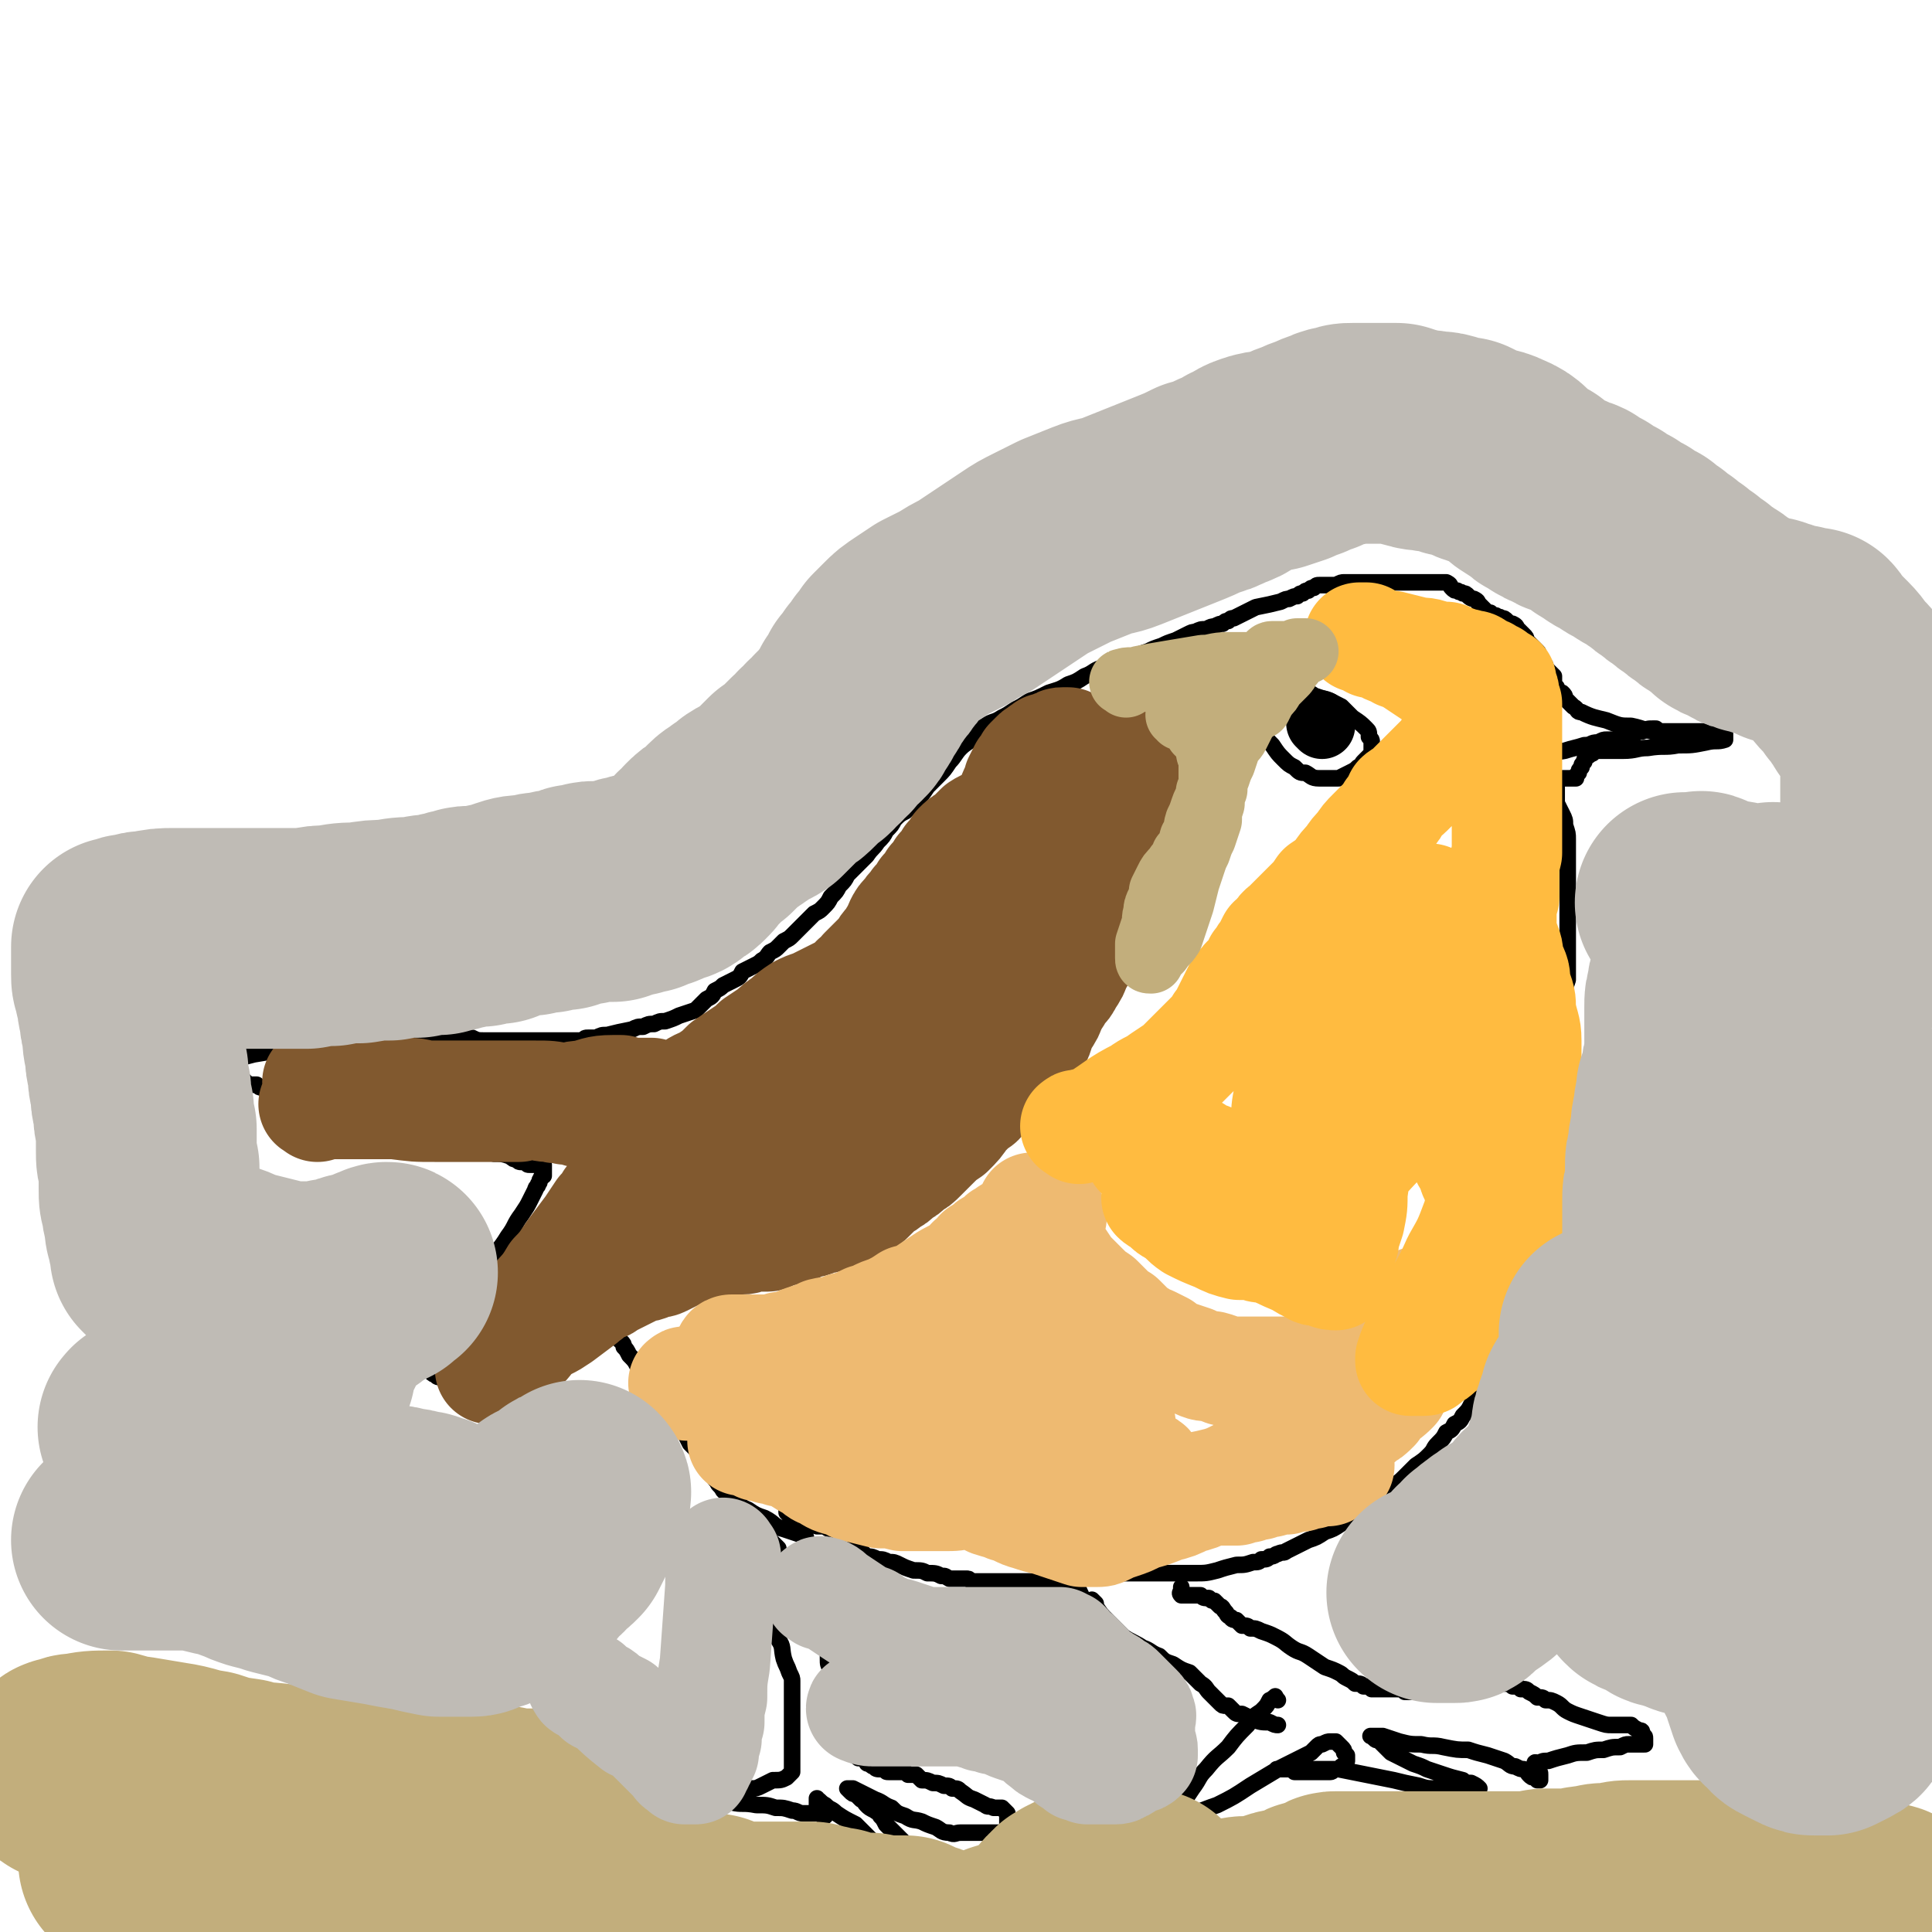
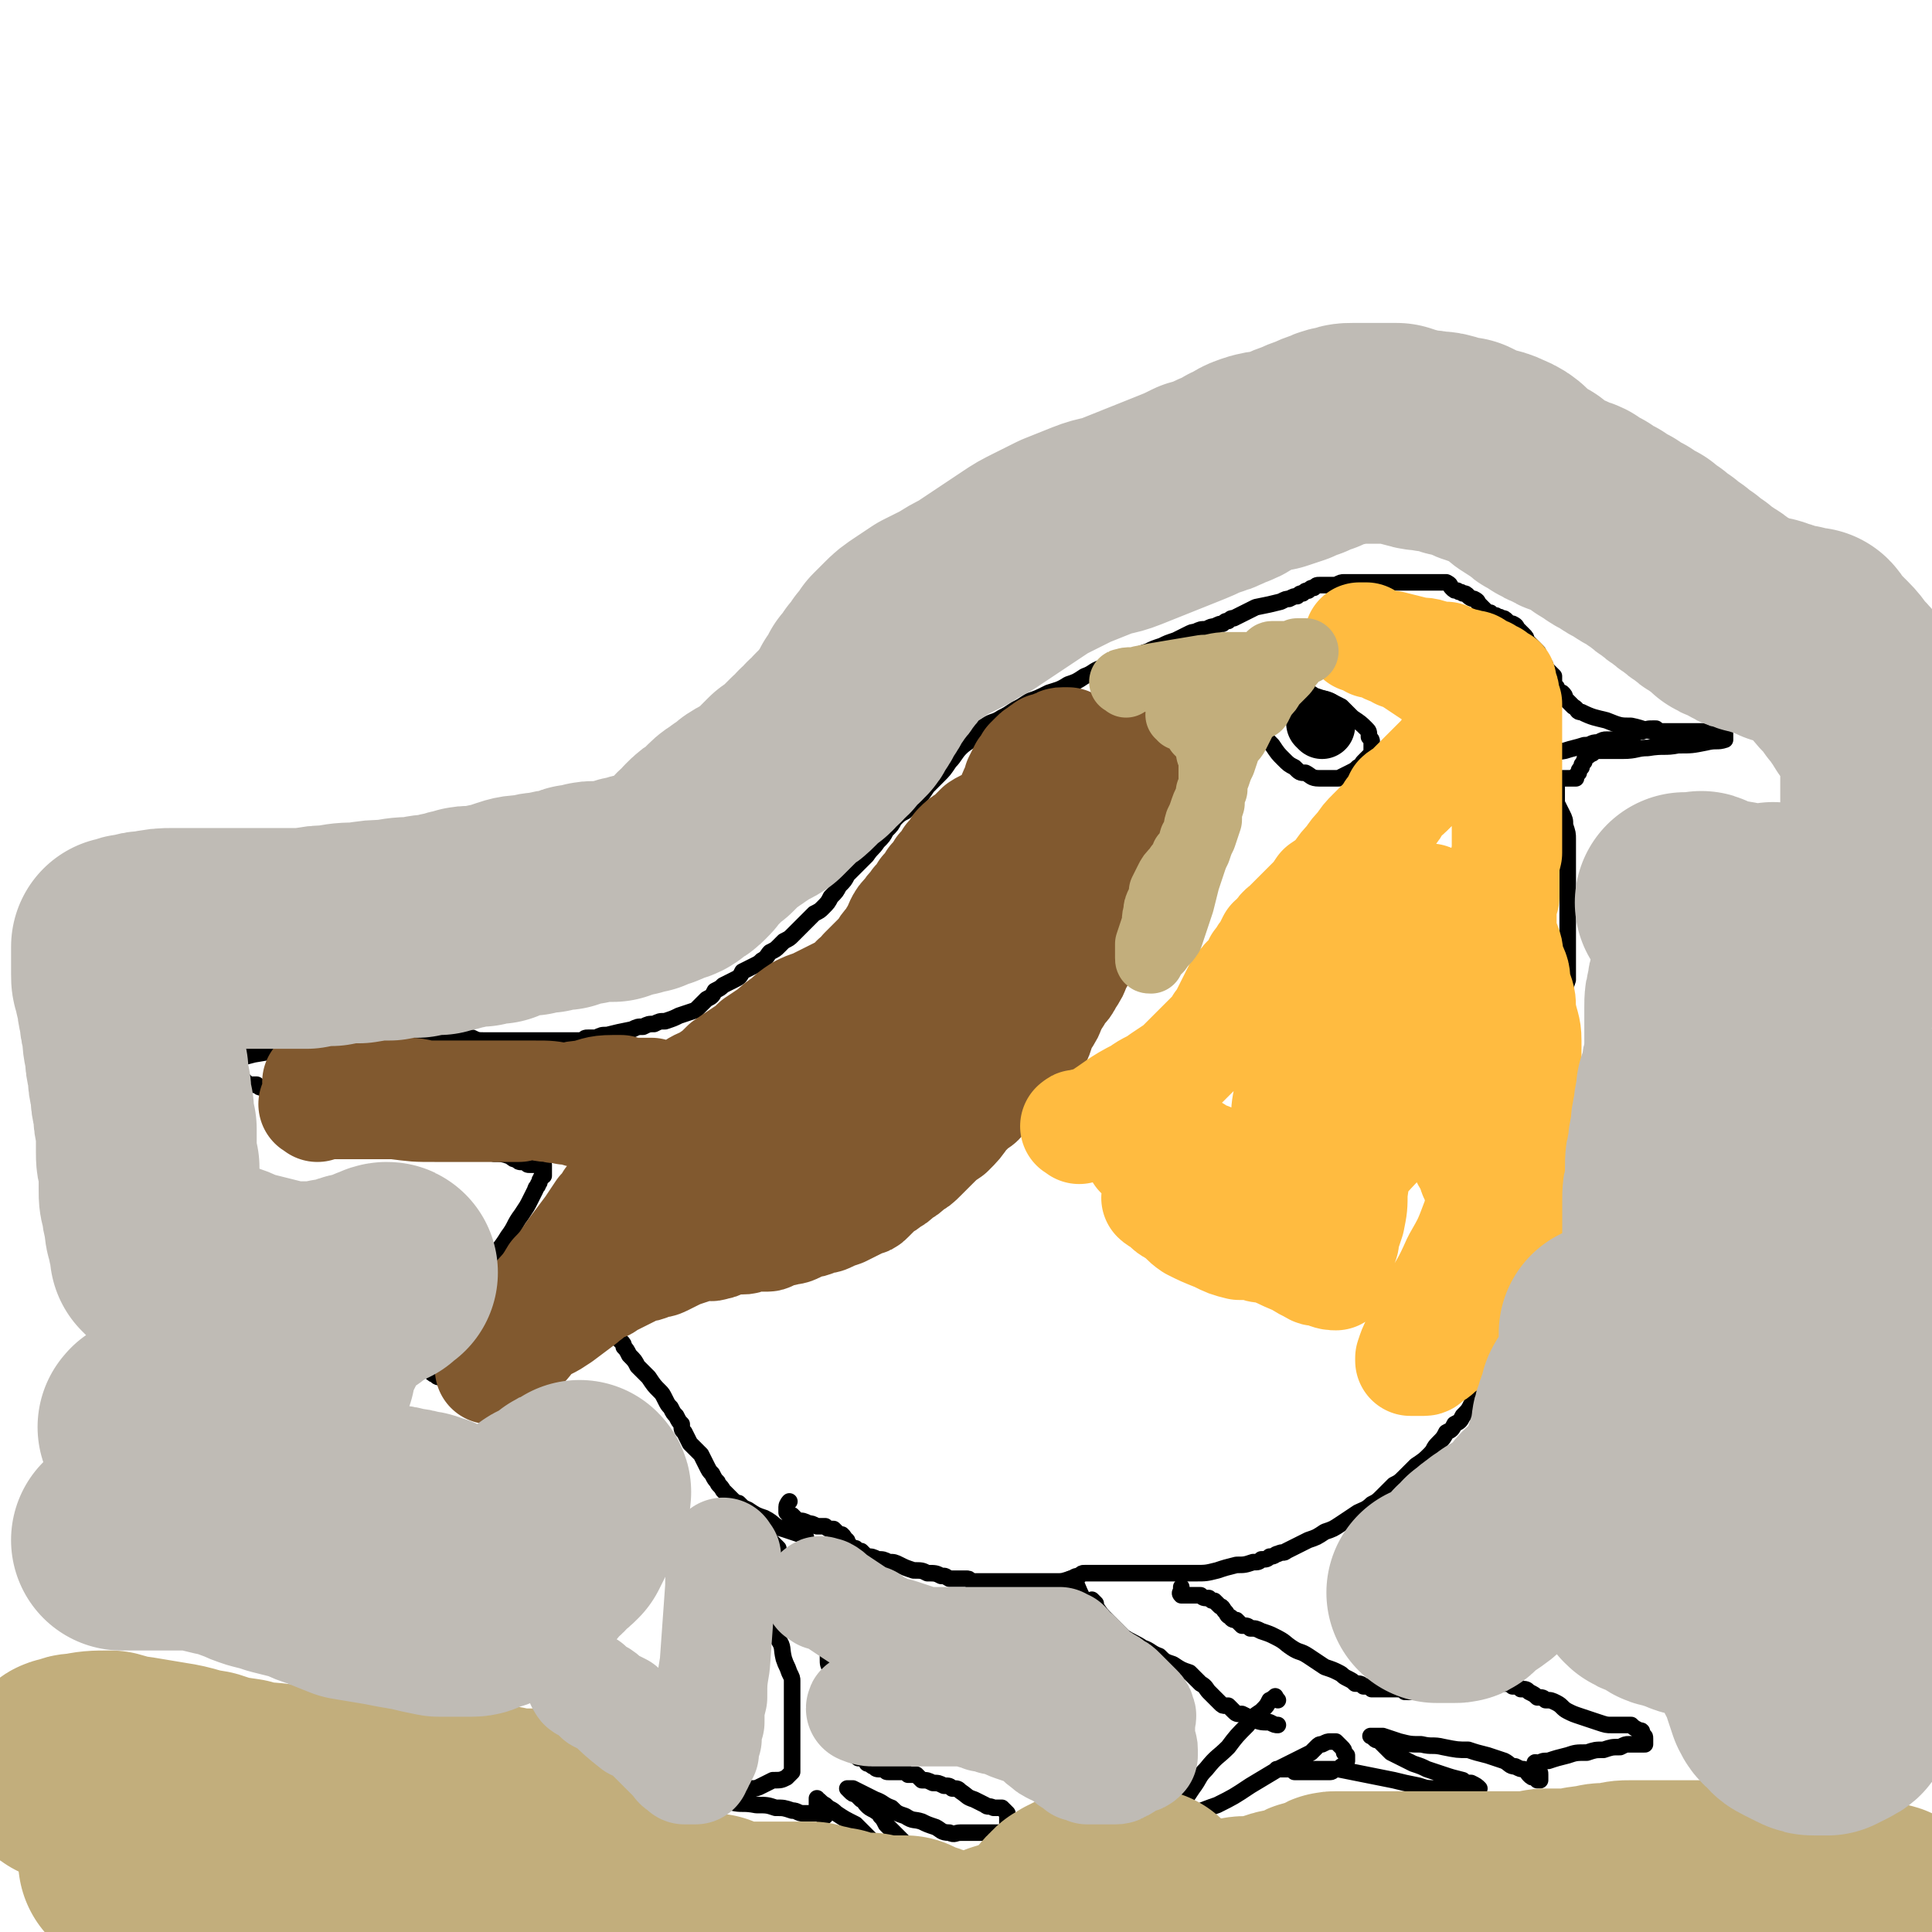
<svg xmlns="http://www.w3.org/2000/svg" viewBox="0 0 700 700" version="1.1">
  <g fill="none" stroke="#000000" stroke-width="6" stroke-linecap="round" stroke-linejoin="round">
    <path d="M397,581c-1,-1 -2,-2 -1,-1 0,0 0,1 1,2 2,3 2,3 4,5 3,3 3,3 6,6 3,2 4,2 7,4 3,1 3,2 6,3 2,2 2,2 5,3 3,2 3,2 6,3 2,2 2,2 4,4 2,1 2,2 3,3 1,1 1,1 2,2 1,1 1,1 2,2 1,1 1,1 2,1 1,0 1,0 1,0 1,1 1,1 2,2 1,1 1,1 3,1 2,1 2,1 4,2 3,1 3,1 6,1 2,1 2,1 3,1 " />
    <path d="M463,616c-1,-1 -1,-2 -1,-1 -1,0 -1,1 -2,1 -1,2 -1,2 -3,4 -3,2 -3,2 -5,5 -4,4 -4,4 -7,8 -4,4 -4,3 -8,8 -3,3 -2,3 -5,7 -2,3 -2,3 -4,6 -1,1 -1,1 -1,2 0,1 0,2 1,2 6,-1 7,-2 13,-4 6,-3 6,-3 12,-7 5,-3 5,-3 10,-6 4,-2 4,-2 8,-4 2,-1 2,-1 4,-2 1,-1 1,-1 2,-2 1,-1 1,-1 2,-1 2,-1 2,-1 3,-1 1,0 1,0 2,0 1,1 1,1 2,2 1,1 1,1 1,2 1,1 1,1 1,1 0,1 0,1 0,1 0,1 0,1 0,1 -1,1 -1,2 -2,2 -1,1 -1,1 -2,1 -1,0 -1,1 -2,1 -2,0 -2,0 -4,0 -1,0 -1,0 -3,0 -1,0 -1,0 -3,0 -1,0 -1,0 -3,0 -1,-1 -1,-1 -2,-1 -1,0 -1,0 -2,0 0,0 0,0 -1,0 0,0 0,0 -1,0 0,0 -1,0 0,0 0,0 0,0 1,0 2,0 2,0 4,0 4,0 4,0 7,0 5,0 5,0 10,0 5,1 5,1 10,2 5,1 5,1 10,2 4,1 4,1 9,2 3,1 3,1 7,1 2,0 2,0 5,0 2,0 2,0 3,0 2,0 2,0 3,0 1,0 1,0 2,0 1,0 1,0 1,0 1,0 1,0 1,0 -1,-1 -1,-1 -3,-2 -2,0 -2,0 -3,-1 -4,-1 -4,-1 -7,-2 -3,-1 -3,-1 -6,-2 -2,-1 -2,-1 -5,-2 -2,-1 -2,-1 -4,-2 -2,-1 -2,-1 -4,-2 -1,-1 -1,-1 -2,-2 -1,-1 -1,-1 -2,-2 -1,-1 -1,0 -2,-1 0,0 0,0 -1,-1 0,0 -1,0 0,0 1,0 2,0 4,0 3,1 3,1 6,2 4,1 4,1 8,1 4,1 4,0 8,1 5,1 5,1 9,1 3,1 3,1 7,2 3,1 3,1 6,2 2,1 2,2 4,2 2,1 2,1 3,1 2,1 1,1 2,2 1,1 1,1 2,1 1,1 1,1 1,1 1,0 1,0 1,0 0,-1 0,-1 0,-2 0,0 0,0 0,0 0,-1 0,-1 -1,-2 0,0 0,0 -1,0 0,0 0,0 0,-1 0,0 0,0 0,-1 0,0 0,0 0,0 0,-1 1,0 1,0 2,-1 2,-1 4,-1 3,-1 3,-1 7,-2 3,-1 3,-1 7,-1 3,-1 3,-1 6,-1 3,-1 3,-1 6,-1 2,-1 2,-1 3,-1 1,0 1,0 2,0 1,0 1,0 2,0 1,0 1,0 1,0 1,0 1,0 1,0 0,-1 0,-1 0,-2 0,-1 0,-1 -1,-1 0,-2 0,-2 -1,-2 -2,-1 -2,-1 -3,-2 -1,0 -1,0 -3,0 -2,0 -2,0 -4,0 -2,0 -2,0 -5,-1 -3,-1 -3,-1 -6,-2 -3,-1 -3,-1 -5,-2 -2,-1 -2,-2 -4,-3 -2,-1 -2,-1 -4,-1 -1,-1 -1,-1 -3,-1 -1,-1 -1,-1 -3,-2 -1,-1 -1,-1 -3,-1 -1,-1 -1,-1 -3,-1 -1,-1 -1,-1 -3,-1 -1,-1 -1,-1 -3,-1 -1,0 -1,0 -3,0 -1,0 -2,0 -3,0 -2,1 -2,1 -4,2 -1,0 -1,0 -2,1 -1,0 -1,1 -2,1 -1,0 -1,0 -2,0 -2,0 -2,0 -3,0 -2,0 -2,0 -3,0 -2,0 -2,0 -4,0 -3,0 -3,0 -7,0 -1,-1 -1,-1 -3,-1 -1,0 -1,0 -3,0 -1,0 -1,0 -3,0 -1,0 -1,0 -3,0 -1,-1 -1,-1 -3,-1 -1,-1 -1,-1 -3,-1 -1,-1 -1,-1 -3,-2 -2,-1 -1,-1 -3,-2 -2,-1 -2,-1 -5,-2 -3,-2 -3,-2 -6,-4 -3,-2 -3,-1 -6,-3 -3,-2 -2,-2 -6,-4 -2,-1 -2,-1 -5,-2 -2,-1 -2,-1 -4,-1 -1,-1 -1,-1 -3,-1 -1,-1 -1,-1 -2,-2 -2,0 -2,-1 -2,-1 -2,-1 -1,-1 -2,-2 -1,-1 -1,-2 -2,-2 -1,-1 -1,-1 -2,-2 -1,0 -1,0 -2,-1 -2,0 -2,0 -3,-1 -1,0 -1,0 -2,0 -1,0 -1,0 -2,0 0,0 0,0 -1,0 0,0 0,0 -1,0 0,0 0,0 -1,0 0,0 0,0 0,0 -1,-1 0,-1 0,-2 0,-1 0,-1 0,-1 " />
    <path d="M269,546c-1,-1 -2,-2 -1,-1 0,1 1,1 1,3 2,5 1,5 3,10 2,7 2,7 4,14 1,7 1,7 3,13 2,5 2,4 3,9 2,3 1,3 2,7 1,3 1,2 2,5 1,2 1,2 1,3 0,2 0,2 0,3 0,2 0,2 0,4 0,2 0,2 0,4 0,3 0,3 0,6 0,2 0,2 0,5 0,2 0,2 0,3 0,2 0,2 0,4 0,1 0,1 0,2 0,1 0,1 0,1 0,1 0,1 0,1 -1,1 -1,1 -2,2 -2,1 -2,1 -5,1 -2,1 -2,1 -4,2 -2,1 -2,1 -4,1 -3,0 -3,0 -6,0 -2,0 -2,0 -4,0 -2,0 -2,0 -4,0 -1,0 -1,0 -3,0 -1,0 -1,0 -3,0 -1,1 -1,1 -2,1 -1,0 -1,0 -2,1 -1,0 -1,0 -2,0 0,0 -1,0 -1,0 0,0 0,0 1,0 2,0 2,0 3,0 4,1 4,1 8,2 4,1 4,1 8,1 4,1 4,0 9,1 4,0 4,0 7,1 3,0 3,0 6,1 2,0 2,1 4,1 2,0 2,0 3,0 1,0 1,0 2,0 1,0 1,0 1,0 1,1 1,1 1,1 1,0 1,0 1,0 0,-1 0,-1 -1,-2 0,0 0,0 -1,-1 0,0 0,0 -1,-1 0,0 0,0 0,-1 0,0 0,0 0,-1 0,0 0,-1 0,0 1,0 1,1 3,2 2,2 2,1 4,3 3,2 3,2 7,4 3,3 3,3 6,6 5,4 5,3 11,7 2,2 2,2 4,3 1,2 2,1 3,2 1,1 1,1 2,2 1,1 1,1 2,1 1,1 1,1 1,1 1,0 1,0 1,0 1,0 1,0 1,0 1,1 1,1 1,1 1,0 1,0 1,0 1,1 2,1 1,1 -1,-1 -1,-2 -3,-4 -3,-3 -3,-3 -5,-5 -3,-3 -3,-3 -6,-6 -3,-3 -3,-3 -5,-5 -2,-2 -2,-2 -4,-4 -1,-2 -1,-2 -2,-3 -1,-2 -1,-1 -2,-2 -2,-1 -2,-1 -3,-2 -1,-1 -1,-2 -2,-2 -1,-1 -1,-1 -2,-2 -1,0 -1,0 -2,-1 0,0 0,0 -1,-1 0,0 0,0 1,0 0,0 1,0 1,0 2,1 2,1 4,2 2,1 2,1 4,2 3,1 3,2 6,3 2,2 2,2 5,3 3,2 3,1 6,2 2,1 2,1 5,2 2,1 2,2 5,2 2,1 2,0 4,0 2,0 2,0 4,0 1,0 1,0 3,0 1,0 1,0 2,0 1,0 1,0 2,0 1,0 1,0 2,0 1,0 1,0 1,0 1,0 1,0 1,0 1,0 1,0 1,0 1,-1 1,-1 1,-1 0,-1 0,-1 0,-2 0,0 0,0 0,-1 0,0 0,0 0,-1 0,0 0,0 0,-1 0,0 0,0 0,-1 0,0 0,0 0,0 -1,-1 -1,-1 -2,-2 -2,0 -2,0 -3,0 -2,-1 -2,0 -3,-1 -2,-1 -2,-1 -4,-2 -3,-1 -2,-1 -5,-3 -1,-1 -1,-1 -3,-1 -1,-1 -1,-1 -3,-1 -2,-1 -2,-1 -4,-1 -2,-1 -2,-1 -4,-1 -1,-1 -1,-1 -2,-2 -1,0 -1,0 -2,0 0,0 0,0 -1,0 0,0 0,0 -1,-1 0,0 0,0 -1,0 0,0 0,0 -1,0 0,0 0,0 -1,0 0,0 0,0 0,0 -1,0 -1,0 -2,0 0,0 0,0 -1,0 -1,0 -1,0 -1,-1 -1,0 -1,0 -2,0 -1,0 -2,0 -2,-1 -1,0 -1,0 -2,-1 -1,0 -1,0 -1,-1 -2,-1 -2,-1 -3,-1 -1,-1 -2,-1 -3,-2 -1,-1 -1,-1 -2,-2 -1,-1 -1,-1 -2,-2 0,-1 0,-1 -1,-2 0,-1 0,-1 -1,-1 0,-1 0,-1 0,-2 0,-1 0,-1 0,-2 0,-1 0,-1 0,-2 0,-2 0,-2 0,-3 0,-1 0,-1 0,-3 0,-2 0,-2 0,-3 0,-2 0,-2 0,-4 -1,-2 -1,-2 -1,-4 -1,-2 -1,-2 -1,-4 0,-1 0,-1 0,-3 -1,-1 -1,-1 -1,-2 0,-1 0,-2 0,-2 0,-2 0,-2 -1,-2 0,-1 0,-1 -1,-2 0,-1 0,-1 -1,-2 0,0 0,-1 -1,-2 -1,-1 -1,-1 -2,-2 0,-2 0,-2 -1,-3 -1,-2 -1,-2 -2,-4 -1,-1 -1,-1 -2,-3 -1,-1 -1,-1 -2,-2 0,-1 0,-1 -1,-2 0,-1 0,-1 -1,-2 0,-1 0,-1 -1,-2 0,-1 0,-1 0,-2 -1,0 -1,0 -1,-1 0,0 0,0 0,-1 0,0 0,0 0,-1 0,0 0,0 -1,-1 0,0 0,0 -1,-1 0,0 0,0 -1,-1 -1,-1 -1,-1 -1,-1 -1,-1 -1,-1 -1,-1 " />
    <path d="M292,557c-1,-1 -1,-1 -1,-1 -1,-1 -1,0 -1,0 -3,-1 -3,-1 -6,-2 -4,-1 -3,-2 -7,-4 -3,-1 -3,-1 -6,-3 -2,-1 -2,0 -4,-2 -1,-1 -1,-1 -3,-3 -1,-1 -1,-1 -2,-2 -1,-2 -2,-2 -2,-3 -1,-1 -1,-1 -2,-3 -1,-1 -1,-1 -2,-3 -1,-2 -1,-2 -2,-4 -2,-2 -2,-2 -4,-4 -1,-2 -1,-2 -2,-4 -1,-1 -1,-1 -1,-3 -1,-1 -1,-1 -2,-3 -1,-1 -1,-1 -2,-3 -1,-1 -1,-1 -2,-3 -1,-2 -1,-2 -2,-3 -2,-2 -2,-2 -4,-5 -2,-2 -2,-2 -4,-4 -1,-2 -1,-2 -3,-4 -1,-2 -1,-2 -2,-3 0,-1 0,-1 -1,-2 0,0 0,0 -1,-1 0,0 0,0 0,-1 0,0 0,0 -1,-1 0,0 0,0 0,0 -1,-1 -1,-1 -2,-1 0,0 0,0 -1,0 0,0 0,0 0,0 -1,-1 -1,-1 -2,-2 0,0 0,0 -1,-1 0,0 0,0 -1,-1 0,0 0,0 0,0 -1,-1 -1,-1 -1,-2 0,0 0,0 0,-1 0,0 0,0 0,0 0,-1 0,0 -1,0 0,0 -1,0 -1,0 -1,1 -1,1 -2,2 -2,2 -2,2 -4,4 -4,4 -4,4 -8,7 -4,4 -4,4 -7,8 -3,3 -3,3 -6,6 -2,2 -2,2 -4,3 -1,1 -1,1 -2,2 -1,1 -1,0 -1,1 -1,0 -1,1 -1,1 -1,0 -1,0 -1,0 -1,0 -1,0 -2,0 0,0 0,0 -1,0 0,0 0,0 0,0 -1,0 -1,0 -2,0 0,0 0,0 -1,0 0,0 0,0 -1,-1 0,0 0,0 -1,-1 0,0 0,0 -1,-1 0,0 0,0 -1,-1 0,0 0,0 -1,-1 0,0 0,0 -1,-1 0,0 0,0 -1,-1 0,0 0,0 -1,-1 -1,0 -1,0 -1,-1 -1,0 -1,0 -2,-1 -1,0 -2,0 -2,-1 -1,0 -1,0 -2,-1 0,0 0,0 -1,-1 0,0 0,0 0,0 -1,-1 0,-1 0,-2 0,0 0,0 0,-1 0,-1 0,-1 1,-1 1,-2 0,-2 1,-3 3,-3 3,-3 5,-6 4,-6 3,-6 7,-11 4,-7 3,-7 8,-14 3,-5 4,-5 7,-10 3,-4 2,-4 5,-8 2,-3 2,-3 3,-5 1,-2 1,-2 2,-4 0,-1 1,-1 1,-2 1,-1 0,-1 1,-2 0,-1 1,-1 1,-1 0,-1 0,-1 0,-2 0,0 0,0 0,-1 0,0 0,0 0,0 0,-1 0,-1 0,-1 -1,0 -1,0 -2,0 0,0 0,0 -1,0 0,0 0,0 0,0 -1,0 -1,0 -2,0 -1,0 -1,0 -1,-1 -1,0 -1,0 -2,0 -1,0 -1,0 -2,-1 -1,0 -1,0 -2,-1 -3,-1 -3,-1 -6,-1 -2,-1 -2,-1 -5,-1 -2,-1 -2,-1 -5,-1 -3,-1 -3,-1 -5,-2 -3,-1 -3,-1 -7,-2 -3,-1 -3,-1 -6,-2 -4,-2 -4,-2 -8,-4 -5,-2 -5,-2 -9,-3 -5,-1 -5,-1 -10,-2 -5,-1 -5,-1 -10,-2 -3,-1 -3,-1 -6,-2 -3,0 -3,-1 -5,-1 -2,-1 -2,-1 -4,-1 -1,0 -1,0 -2,0 -1,0 -1,0 -2,-1 -1,0 -1,0 -2,-1 -1,0 -1,0 -2,0 0,0 0,0 -1,0 0,0 0,0 -1,-1 0,0 0,0 -1,-1 0,0 0,0 -1,0 0,0 0,0 -1,-1 0,0 0,0 -1,-1 0,0 0,0 -1,0 0,0 0,0 0,0 -1,0 -1,0 -1,-1 0,0 0,0 -1,0 0,0 0,0 0,0 -1,-1 0,-1 0,-2 0,0 0,0 0,-1 0,0 0,0 1,-1 1,0 1,0 2,0 3,-1 3,-1 7,-2 6,-1 6,-1 12,-2 7,-1 7,-1 13,-2 6,-1 6,-1 12,-1 5,-1 5,-1 10,-1 4,0 4,0 8,0 3,0 3,0 6,0 3,0 3,0 6,0 3,0 3,0 6,0 3,0 3,0 6,0 2,1 2,1 5,1 2,0 2,0 4,0 2,0 2,0 4,0 2,0 2,0 3,0 2,0 2,0 3,0 2,0 2,0 3,0 2,0 2,0 3,0 2,0 2,0 3,0 2,0 2,0 3,0 2,0 2,0 3,0 2,0 2,0 3,0 2,0 2,0 3,0 1,-1 1,-1 2,-1 2,0 2,0 3,0 2,-1 2,-1 4,-1 4,-1 4,-1 9,-2 2,-1 2,-1 4,-1 2,-1 2,-1 4,-1 2,-1 2,-1 4,-1 3,-1 3,-1 5,-2 3,-1 3,-1 6,-2 2,-2 2,-2 4,-4 2,-1 2,-1 3,-3 2,-1 2,-1 3,-2 2,-1 2,-1 4,-2 2,-1 2,-1 3,-3 2,-1 2,-1 4,-2 2,-1 2,-1 3,-2 2,-1 2,-2 3,-3 2,-1 2,-1 3,-2 1,-1 1,-1 2,-2 2,-1 2,-1 3,-2 1,-1 1,-1 2,-2 1,-1 1,-1 2,-2 1,-1 1,-1 2,-2 1,-1 1,-1 2,-2 2,-1 2,-1 3,-2 2,-2 2,-2 3,-4 2,-2 2,-2 3,-4 2,-2 2,-2 3,-4 2,-2 2,-2 3,-3 2,-2 2,-2 4,-4 2,-3 2,-2 4,-5 2,-2 2,-2 3,-4 2,-2 2,-2 3,-4 2,-2 2,-2 4,-3 2,-2 2,-2 4,-4 2,-2 2,-2 4,-5 2,-2 2,-2 4,-4 2,-2 2,-2 4,-5 2,-2 2,-3 4,-5 2,-2 3,-2 5,-4 2,-2 2,-3 4,-4 3,-2 3,-1 6,-3 2,-1 2,-1 5,-3 2,-1 2,-1 5,-3 3,-1 3,-1 7,-3 3,-1 4,-1 7,-3 3,-1 3,-1 6,-3 3,-1 3,-2 6,-3 3,-1 3,-1 6,-2 3,-1 3,-1 6,-2 2,-1 2,-1 5,-2 2,-1 2,-1 5,-2 2,-1 2,-1 5,-2 2,-1 2,-1 4,-2 2,-1 2,-1 3,-1 2,-1 2,-1 4,-1 2,-1 2,-1 3,-1 2,-1 2,-1 3,-1 1,-1 1,-1 2,-1 1,-1 1,-1 2,-1 2,-1 2,-1 4,-2 2,-1 2,-1 4,-2 5,-1 5,-1 9,-2 2,-1 2,-1 3,-1 2,-1 2,-1 3,-1 1,-1 1,-1 2,-1 1,-1 1,-1 2,-1 1,-1 1,-1 2,-1 1,-1 1,-1 2,-1 1,0 1,0 2,0 1,0 1,0 2,0 1,0 1,0 2,0 2,-1 2,-1 3,-1 2,0 2,0 3,0 2,0 2,0 3,0 2,0 2,0 3,0 2,0 2,0 4,0 2,0 2,0 4,0 2,0 2,0 4,0 2,0 2,0 3,0 1,0 1,0 2,0 1,0 1,0 2,0 1,0 1,0 2,0 2,0 2,0 3,0 1,0 1,0 2,0 1,0 2,0 2,0 2,1 1,1 2,2 1,1 1,1 2,1 1,1 1,0 2,1 1,0 1,0 2,1 1,1 2,1 2,1 2,1 1,1 2,2 1,1 1,1 2,2 1,1 1,1 2,1 1,1 1,1 2,1 1,1 1,0 2,1 1,0 1,0 2,1 1,1 2,1 2,1 2,1 1,1 2,2 1,1 1,1 2,2 1,1 1,1 1,2 1,1 1,1 1,1 1,1 1,1 1,1 1,1 1,1 1,1 1,1 1,1 1,1 1,1 0,1 1,2 0,1 0,1 1,2 1,1 1,1 1,2 1,1 1,1 1,1 1,1 1,1 1,1 1,1 1,1 1,1 0,1 0,1 0,1 0,1 0,1 0,1 0,1 0,1 0,1 1,1 1,1 1,1 0,1 0,1 0,1 1,1 1,1 2,1 1,1 1,1 1,2 1,1 1,1 1,1 1,1 1,1 1,1 1,1 1,1 1,1 2,1 1,2 3,2 4,2 5,2 9,3 5,2 5,2 9,2 5,1 5,2 10,2 5,0 5,0 10,0 3,0 3,0 6,0 2,1 2,1 3,1 1,0 1,0 2,0 1,0 1,0 2,0 1,0 1,0 1,0 0,1 0,1 0,2 -3,1 -3,0 -7,1 -5,1 -5,1 -10,1 -5,1 -5,0 -11,1 -4,0 -4,1 -9,1 -2,0 -2,0 -5,0 -2,0 -2,0 -4,0 -1,0 -1,0 -2,1 -1,0 -1,1 -2,1 -1,1 -1,1 -1,2 -1,1 -1,1 -1,2 -1,1 -1,1 -1,2 -1,1 -1,1 -1,1 0,1 0,1 0,1 -1,0 -1,0 -2,0 0,0 0,0 -1,0 0,0 0,0 0,0 -1,0 -1,0 -2,0 0,0 0,0 -1,0 0,0 0,0 0,0 -1,1 -1,1 -1,2 0,1 0,1 0,1 0,1 0,1 0,1 0,1 0,1 0,1 0,2 0,2 0,4 1,2 1,2 2,4 1,2 1,2 1,4 1,3 1,3 1,5 0,2 0,2 0,4 0,3 0,3 0,6 0,2 0,2 0,4 0,2 0,2 0,4 0,2 0,2 0,5 0,2 0,2 0,4 0,2 0,2 0,3 0,2 0,2 0,3 0,2 0,2 0,4 0,2 0,2 0,4 0,3 0,3 0,6 0,2 0,2 0,4 -1,3 -1,3 -1,5 0,2 0,2 0,5 0,2 0,2 0,3 0,2 0,2 0,3 0,2 0,2 0,4 0,2 0,2 0,4 0,2 0,2 0,4 0,2 0,2 0,4 0,2 0,2 0,4 0,2 0,2 0,4 0,2 0,2 0,4 0,2 0,2 0,4 0,2 0,2 0,5 0,2 0,2 0,4 0,3 0,3 0,6 0,2 0,2 0,5 0,2 0,2 0,4 -1,2 -1,2 -1,4 -1,3 -1,3 -1,6 -1,2 -1,2 -1,5 -1,2 -1,2 -1,4 -1,2 -1,2 -1,4 -1,1 -1,1 -1,3 -1,2 -1,2 -1,4 -1,3 -1,3 -2,6 -1,2 -1,2 -2,5 -1,2 -1,2 -2,5 -1,2 -1,2 -2,5 -2,2 -2,2 -4,5 -1,2 -1,2 -3,5 -1,2 -1,2 -3,5 -1,3 -1,3 -3,6 -1,2 -1,2 -3,5 -1,2 -1,2 -3,5 -1,2 -1,2 -3,4 -1,2 -1,2 -3,3 -1,2 -1,2 -3,3 -1,2 -1,2 -3,4 -2,2 -1,2 -3,4 -2,2 -2,2 -5,4 -2,2 -2,2 -4,4 -2,2 -2,2 -4,3 -2,2 -2,2 -4,4 -2,2 -2,2 -4,3 -2,2 -3,2 -5,3 -3,2 -3,2 -6,4 -3,2 -3,2 -6,3 -3,2 -3,2 -6,3 -2,1 -2,1 -4,2 -2,1 -2,1 -4,2 -1,1 -1,0 -3,1 -1,0 -1,1 -3,1 -1,1 -1,1 -3,1 -1,1 -1,1 -3,1 -3,1 -3,1 -6,1 -4,1 -4,1 -7,2 -4,1 -4,1 -8,1 -3,0 -3,0 -6,0 -2,0 -2,0 -4,0 -2,0 -2,0 -4,0 -1,0 -1,0 -2,0 -1,0 -1,0 -2,0 0,0 0,0 0,0 -1,0 -1,0 -2,0 -1,0 -1,0 -1,0 -2,0 -2,0 -3,0 -1,0 -1,0 -3,0 -1,0 -1,0 -2,0 -1,0 -1,0 -2,0 0,0 0,0 -1,0 -1,0 -1,0 -1,0 -1,0 -1,0 -2,0 0,0 0,0 -1,0 0,0 0,0 -1,0 0,0 0,0 -1,0 0,0 0,0 0,0 -1,0 -1,0 -2,0 -1,0 -1,0 -2,1 -2,0 -2,1 -3,1 -3,1 -3,1 -5,1 -3,0 -3,0 -6,0 -3,0 -3,0 -6,0 -3,0 -3,0 -6,0 -3,0 -3,0 -5,0 -2,0 -2,0 -4,0 -2,0 -2,0 -4,0 -1,-1 -1,-1 -2,-1 -2,0 -2,0 -3,0 -2,0 -2,0 -3,0 -2,-1 -1,-1 -3,-1 -2,-1 -2,-1 -5,-1 -2,-1 -2,-1 -5,-1 -3,-1 -3,-1 -5,-2 -2,-1 -2,-1 -4,-1 -2,-1 -2,-1 -4,-1 -2,-1 -2,-1 -4,-1 -1,-1 -1,-1 -2,-2 -1,0 -1,0 -2,-1 -1,0 -1,0 -2,-1 0,0 0,0 -1,-1 0,-1 0,-1 -1,-1 0,-1 0,-1 -1,-2 -1,0 -1,0 -2,-1 0,0 0,0 -1,-1 -2,0 -2,0 -3,-1 -1,0 -2,0 -3,0 -2,-1 -2,-1 -3,-1 -2,-1 -2,-1 -4,-1 -1,-1 -1,-1 -2,-2 -1,0 -1,0 -2,-1 0,-1 0,-1 0,-2 0,-1 1,-2 1,-2 " />
    <path d="M492,246c-1,-1 -1,-1 -1,-1 -1,-1 -1,0 -2,-1 -2,0 -2,0 -3,-1 -2,0 -2,0 -3,0 -2,-1 -2,-1 -4,-1 -1,0 -1,0 -3,0 -2,1 -2,2 -4,3 -3,2 -3,2 -6,4 -2,2 -2,2 -4,5 -2,2 -2,2 -3,4 -1,2 -1,2 -1,4 0,2 0,2 0,4 1,2 1,2 3,4 2,3 2,3 4,5 2,2 2,2 4,3 2,2 2,2 4,2 2,1 2,2 5,2 2,0 2,0 4,0 2,0 2,0 3,0 2,-1 2,-1 4,-2 2,-1 2,-1 3,-2 2,-1 1,-1 2,-2 1,-1 1,-1 2,-2 1,-1 1,-1 1,-2 0,-1 0,-1 0,-3 0,-1 0,-1 -1,-2 0,-2 0,-2 -1,-3 -2,-2 -2,-2 -5,-4 -2,-2 -2,-2 -4,-4 -2,-1 -2,-1 -4,-2 -3,-1 -3,-1 -6,-2 -1,-1 -2,-1 -3,-1 " />
    <path d="M487,263c-1,-1 -1,-1 -1,-1 " />
  </g>
  <g fill="none" stroke="#000000" stroke-width="24" stroke-linecap="round" stroke-linejoin="round">
    <path d="M479,263c-1,-1 -1,-1 -1,-1 " />
  </g>
  <g fill="none" stroke="#000000" stroke-width="6" stroke-linecap="round" stroke-linejoin="round">
    <path d="M532,279c-1,-1 -2,-1 -1,-1 1,-1 2,0 4,-1 4,0 4,0 8,-1 6,-1 6,-1 12,-2 6,-1 6,-1 12,-2 3,-1 4,-1 7,-2 3,0 2,-1 5,-1 2,-1 2,-1 3,-1 1,0 1,0 2,0 1,0 1,0 1,0 1,0 1,0 1,0 2,-1 2,-1 3,-1 2,-1 2,-1 3,-1 2,-1 2,-1 3,-1 2,-1 2,-1 4,-1 1,0 1,0 1,0 " />
    <path d="M397,590c-1,-1 -1,-1 -1,-1 -1,-2 0,-2 -1,-3 0,-2 0,-2 -1,-3 -2,-5 -2,-4 -4,-9 -1,-1 -1,-1 -2,-2 " />
  </g>
  <g fill="none" stroke="#81592F" stroke-width="40" stroke-linecap="round" stroke-linejoin="round">
    <path d="M115,401c-1,-1 -2,-1 -1,-1 1,-1 2,0 4,0 5,0 5,0 10,0 7,0 7,0 15,0 8,1 7,1 15,1 6,0 6,0 12,0 5,0 5,0 9,0 4,0 4,0 9,0 4,-1 4,-1 8,-1 4,-1 4,-1 8,-2 4,0 3,-1 7,-1 5,-1 5,-2 11,-2 2,0 2,0 3,0 2,1 2,1 3,1 1,0 1,0 2,0 1,0 1,0 1,0 1,0 1,0 1,0 1,0 1,0 1,0 1,0 1,0 1,0 1,0 1,0 1,0 1,0 1,0 1,0 1,1 1,1 1,1 1,0 1,0 1,0 0,1 0,1 0,2 -1,0 -1,0 -1,0 -2,0 -2,0 -4,0 -2,0 -2,0 -5,0 -3,0 -3,0 -6,0 -4,0 -4,0 -9,0 -4,-1 -4,-1 -9,-1 -5,-1 -5,-1 -10,-1 -5,0 -5,0 -9,0 -5,0 -5,0 -10,0 -5,0 -5,0 -10,0 -4,0 -4,0 -7,0 -4,0 -4,0 -7,0 -3,0 -3,0 -6,0 -4,0 -4,0 -7,0 -3,-1 -2,-1 -5,-1 -3,-1 -3,-1 -5,-1 -2,-1 -2,-1 -4,-1 -1,-1 -1,-1 -3,-1 -1,-1 -1,-1 -2,-1 -1,0 -1,0 -2,0 0,0 0,0 -1,0 0,0 -1,0 -1,0 0,0 1,0 1,0 1,0 1,0 2,0 2,0 3,0 5,0 3,1 3,1 6,2 5,1 5,1 9,1 5,1 5,0 10,1 4,0 4,1 8,1 5,1 5,1 9,1 5,0 5,0 9,0 4,0 4,0 8,0 4,0 4,0 7,0 3,1 3,1 6,2 2,1 2,1 5,1 2,1 2,0 5,1 2,0 2,0 5,1 2,0 2,0 4,1 2,0 2,0 4,1 2,1 2,1 4,1 1,1 1,0 3,0 2,0 2,0 4,0 4,-1 4,-1 7,-3 2,0 2,-1 3,-1 2,-1 2,-1 3,-2 2,-1 2,-1 4,-2 2,-2 2,-2 4,-3 4,-3 4,-2 7,-4 3,-2 3,-2 6,-5 3,-2 3,-2 6,-4 3,-2 3,-2 5,-4 3,-2 3,-2 6,-4 2,-2 2,-2 5,-4 2,-2 2,-2 5,-4 2,-1 2,-1 5,-2 2,-1 2,-1 4,-2 2,-1 2,-1 4,-2 2,-1 2,-1 4,-2 2,-1 2,-1 3,-3 2,-1 2,-1 3,-3 1,-1 1,-1 2,-2 1,-1 1,-1 2,-2 1,-1 1,-1 2,-2 2,-2 1,-2 3,-4 1,-1 1,-1 2,-3 2,-2 1,-2 2,-4 1,-2 1,-2 3,-4 1,-2 2,-2 3,-4 2,-2 2,-2 3,-4 2,-2 2,-2 3,-4 2,-2 2,-2 3,-4 2,-2 2,-2 3,-4 2,-2 2,-2 3,-4 2,-2 2,-2 4,-3 2,-2 2,-2 4,-4 3,-2 3,-1 6,-3 3,-2 3,-2 7,-4 3,-2 3,-1 7,-3 3,-2 3,-2 6,-4 3,-2 3,-2 6,-4 3,-2 3,-2 6,-4 3,-1 3,-1 6,-3 2,-1 2,-1 4,-3 1,-1 2,-1 3,-2 2,-1 2,-1 3,-2 1,-1 1,-1 2,-1 1,-1 1,-1 2,-1 1,-1 0,-1 1,-1 1,-1 1,-1 1,-1 0,0 -1,0 -2,1 0,0 0,1 -1,1 -1,2 -1,2 -2,4 -1,2 -1,2 -1,4 -1,3 -2,3 -2,7 -1,2 -1,2 -1,5 0,3 0,3 0,7 0,3 0,3 0,7 0,4 0,4 0,7 -1,4 -1,4 -1,7 -1,4 -1,4 -2,8 -2,4 -2,4 -4,8 -1,3 -1,3 -3,7 -1,3 -1,3 -3,6 -1,3 -1,3 -3,6 -1,3 -1,3 -3,6 -1,2 -1,2 -3,4 -1,2 -1,2 -3,5 -1,3 -1,3 -3,6 -2,3 -1,4 -3,7 -2,3 -2,3 -5,6 -2,3 -2,2 -4,5 -2,2 -2,2 -4,3 -1,2 -1,2 -3,3 -1,2 -1,2 -3,3 -1,2 -1,2 -3,3 -2,2 -2,2 -4,4 -2,3 -2,3 -5,6 -3,2 -3,2 -6,5 -2,2 -2,2 -4,4 -2,2 -2,2 -4,3 -2,2 -2,2 -4,3 -2,2 -2,2 -4,3 -1,1 -1,1 -3,2 -1,1 -1,1 -2,2 -1,1 -1,1 -2,2 -1,1 -1,1 -2,1 -2,1 -2,1 -4,2 -2,1 -2,1 -4,2 -3,1 -3,1 -5,2 -2,1 -2,0 -4,1 -2,1 -2,1 -4,1 -2,1 -2,1 -4,2 -2,1 -2,0 -4,1 -2,0 -2,0 -4,1 -1,0 -1,1 -2,1 -1,0 -1,0 -3,0 -1,0 -1,0 -3,0 -2,1 -2,1 -3,1 -3,0 -3,0 -6,0 -2,1 -2,2 -4,2 -2,1 -2,0 -4,0 -3,1 -3,1 -6,2 -3,1 -3,1 -5,2 -2,1 -2,1 -4,2 -2,1 -2,0 -4,1 -2,1 -2,1 -4,1 -2,1 -2,1 -4,2 -2,1 -2,1 -4,2 -2,1 -2,1 -4,2 -1,1 -1,1 -3,1 -1,1 -1,1 -3,2 -1,2 -1,1 -3,3 -4,3 -4,3 -8,6 -3,2 -3,2 -5,3 -2,1 -2,1 -4,2 -1,1 -1,1 -2,2 -1,2 -1,2 -2,3 -2,2 -2,2 -4,3 -1,1 -1,1 -2,2 -1,1 -1,1 -2,2 -1,1 -1,0 -1,1 -1,0 -1,1 -1,1 -1,0 -1,0 -2,0 0,0 -1,0 0,0 0,-1 0,-2 1,-3 3,-4 3,-4 5,-7 4,-6 4,-6 8,-12 4,-6 5,-5 9,-12 4,-4 4,-5 7,-9 3,-4 3,-4 6,-8 2,-3 2,-3 4,-6 2,-2 2,-2 3,-4 2,-2 2,-2 3,-4 2,-2 1,-2 2,-4 1,-1 1,-1 2,-3 1,-1 1,-1 1,-2 1,-1 1,-1 1,-2 0,-1 0,-1 0,-2 0,0 0,0 0,-1 0,0 0,0 0,-1 0,0 0,-1 0,0 0,0 0,1 0,2 -1,2 -1,2 -1,3 -1,2 -1,2 -1,4 -1,2 -1,2 -1,4 -1,3 -1,3 -2,6 0,2 -1,2 -1,4 -1,1 -1,2 -1,3 -1,1 -1,1 -1,2 0,1 0,1 0,2 0,1 0,1 0,1 0,0 1,0 1,0 2,0 2,0 4,0 4,-2 4,-2 7,-3 8,-4 8,-4 15,-8 9,-5 9,-5 17,-10 8,-5 7,-5 15,-10 6,-4 6,-4 11,-8 5,-3 5,-3 9,-6 4,-4 5,-3 8,-7 4,-3 3,-4 7,-7 4,-4 4,-4 7,-7 4,-4 4,-3 8,-6 4,-3 4,-3 7,-6 4,-3 4,-3 7,-6 3,-3 3,-3 6,-6 3,-3 4,-2 6,-6 5,-6 5,-6 8,-14 2,-4 2,-4 2,-9 1,-5 1,-5 1,-10 0,-4 0,-4 0,-8 0,-4 0,-4 0,-7 1,-2 1,-2 2,-4 1,-2 1,-2 1,-4 1,-1 1,-1 2,-2 1,-1 0,-1 1,-2 0,-1 1,-1 1,-1 0,-1 0,-1 0,-2 0,0 0,-1 0,0 0,0 0,0 0,1 -1,2 -1,2 -2,4 -1,3 -1,3 -2,6 -2,4 -2,4 -4,8 -1,4 -1,4 -2,8 -1,4 -1,4 -2,8 -2,5 -2,5 -4,10 -2,5 -2,5 -4,10 -3,6 -3,6 -7,11 -3,5 -4,5 -7,10 -4,4 -3,4 -6,8 -3,4 -3,3 -5,7 -1,1 0,2 -2,3 -1,2 -1,1 -2,2 -1,1 -1,1 -1,2 -1,1 -1,1 -1,2 -1,1 -1,2 -1,1 1,-1 1,-2 2,-4 2,-3 2,-3 3,-6 2,-4 2,-4 4,-8 2,-5 1,-5 3,-10 2,-4 2,-4 4,-8 2,-4 2,-4 4,-8 2,-4 1,-4 3,-8 2,-3 2,-3 4,-6 2,-3 2,-2 3,-6 2,-2 1,-3 2,-6 1,-3 1,-3 3,-5 1,-3 1,-3 2,-6 1,-3 1,-3 2,-5 1,-3 1,-3 2,-6 1,-2 1,-2 2,-4 1,-2 0,-2 1,-4 0,-1 0,-1 1,-3 1,-1 1,-1 1,-3 1,-2 1,-2 2,-4 1,-1 1,-1 2,-3 1,-1 1,-1 2,-2 1,-1 1,-1 2,-1 1,-1 0,-1 1,-1 1,-1 1,-1 1,-1 1,0 1,0 1,0 1,0 1,0 1,0 1,-1 1,-1 1,-1 1,0 1,0 1,0 1,-1 1,-1 2,-1 1,0 1,0 1,0 1,0 1,0 1,0 " />
  </g>
  <g fill="none" stroke="#EEBA71" stroke-width="40" stroke-linecap="round" stroke-linejoin="round">
-     <path d="M249,502c-1,-1 -2,-1 -1,-1 0,-1 1,0 2,0 2,-1 2,-1 4,-2 2,0 1,-1 3,-1 3,-1 3,-2 6,-2 2,0 2,0 4,0 2,1 2,1 4,1 3,0 3,0 6,0 3,0 3,0 6,0 4,-1 4,-1 7,-2 6,-2 6,-3 11,-6 7,-3 7,-3 13,-6 6,-4 6,-4 12,-8 5,-3 6,-2 11,-6 4,-2 3,-2 7,-5 2,-2 2,-2 5,-4 2,-1 2,-1 3,-3 2,-1 2,-1 3,-3 2,-1 2,-1 3,-2 1,-1 1,-1 2,-1 1,-1 1,-1 2,-1 1,-1 0,-1 1,-1 0,-1 0,-1 1,-1 1,-1 1,-1 1,-1 1,-1 2,-1 3,-1 1,-1 2,-1 3,-1 2,-1 2,-1 3,-1 1,-1 1,-1 2,-1 1,-1 1,-1 2,-1 1,-1 1,-1 2,-1 1,0 1,0 1,0 0,0 -1,0 -2,1 0,0 1,1 0,1 -1,1 -1,1 -3,1 -1,1 -1,2 -2,2 -2,2 -2,1 -5,2 -3,2 -3,1 -6,2 -3,2 -3,2 -6,4 -4,3 -4,3 -8,6 -3,2 -4,2 -7,4 -3,2 -3,2 -6,4 -3,2 -3,2 -7,3 -3,2 -3,2 -7,4 -4,1 -4,2 -8,3 -4,2 -4,2 -8,3 -4,2 -4,1 -8,2 -2,1 -2,1 -5,2 -3,1 -3,1 -5,2 -3,1 -3,1 -5,1 -3,1 -3,1 -5,1 -2,0 -2,0 -4,0 -2,0 -2,0 -4,0 -1,0 -1,0 -2,0 -1,0 -1,0 -2,0 0,0 0,0 -1,0 0,0 -1,0 -1,1 0,1 0,1 0,2 1,1 1,1 2,1 2,1 2,2 4,2 2,0 3,0 5,0 6,0 6,0 11,-1 10,-2 10,-3 20,-6 11,-3 11,-3 23,-6 9,-3 9,-3 18,-6 6,-2 6,-2 12,-4 3,-1 3,-1 6,-2 2,0 2,-1 3,-1 1,-1 1,-1 2,-1 1,-1 1,-1 2,-1 2,-1 2,-1 3,-2 2,-2 2,-2 3,-4 2,-1 2,-1 2,-3 0,-2 0,-2 0,-4 0,-1 0,-1 0,-2 0,-2 0,-2 0,-3 -1,-1 -1,-1 -1,-3 -1,-1 -1,-1 -2,-2 0,-1 0,-2 -1,-2 0,-1 0,-1 -1,-2 0,0 0,0 -1,-1 0,0 0,0 0,-1 0,0 0,-1 0,0 0,1 0,1 0,3 1,2 1,2 2,4 2,3 1,3 3,5 1,3 2,3 4,5 2,3 2,3 4,6 3,3 3,3 6,6 2,2 2,2 5,4 2,2 2,2 4,4 2,2 2,2 4,3 2,2 2,2 3,3 2,2 2,2 4,3 2,2 2,1 4,2 2,1 2,1 4,2 2,2 3,2 5,3 3,1 3,1 6,2 4,2 4,2 7,2 4,1 4,2 7,2 4,0 4,0 7,0 4,0 4,0 8,0 5,0 5,0 10,0 5,0 5,0 10,0 4,-1 4,-1 9,-2 3,-1 3,-1 6,-2 2,-1 2,-1 4,-2 1,-1 1,-1 2,-2 1,-1 1,-1 2,-2 1,-1 1,-1 2,-2 1,-1 1,0 2,-1 1,-1 1,-2 1,-3 0,0 0,0 0,-1 0,0 0,0 0,-1 0,0 0,0 0,-1 0,0 0,0 1,-1 0,0 0,0 1,0 1,-1 0,-1 1,-1 0,-1 0,-1 1,-1 0,-1 1,-1 1,-1 0,-1 0,-1 0,-2 0,0 0,-1 0,0 0,0 0,0 0,1 -1,2 -1,1 -1,3 -1,2 -1,2 -1,4 -1,2 -1,2 -1,4 -1,2 -1,2 -1,3 -1,2 -1,2 -1,4 -1,2 -1,2 -1,4 -1,2 -1,2 -1,4 -1,2 -1,2 -2,4 -2,2 -2,2 -4,3 -2,2 -2,2 -3,4 -2,2 -2,2 -4,3 -2,2 -2,2 -4,3 -2,2 -2,2 -4,2 -2,1 -2,1 -4,2 -2,1 -2,0 -4,1 -1,0 -1,0 -3,1 -1,0 -1,0 -3,1 -1,1 -1,1 -3,1 -1,1 -1,2 -3,2 -2,1 -2,2 -3,2 -2,2 -2,1 -4,2 -3,1 -2,2 -5,2 -2,2 -3,1 -5,2 -4,2 -4,2 -7,3 -4,1 -4,1 -9,2 -4,2 -4,2 -9,2 -5,1 -5,1 -9,1 -5,0 -5,0 -9,0 -5,0 -5,0 -10,0 -5,-1 -5,-1 -11,-1 -4,0 -4,0 -9,0 -4,0 -4,0 -9,0 -4,0 -4,0 -9,0 -4,0 -4,0 -8,0 -4,1 -4,1 -8,1 -3,0 -3,0 -7,0 -4,0 -4,0 -8,0 -4,-1 -4,-1 -8,-1 -4,-1 -4,-1 -8,-2 -2,0 -2,-1 -5,-2 -4,-1 -4,-1 -7,-3 -3,-1 -2,-1 -5,-3 -4,-2 -3,-2 -7,-4 -2,-1 -2,-1 -4,-1 -2,-1 -2,-1 -4,-1 -2,-1 -2,-1 -4,-1 -1,-1 -1,-1 -3,-2 0,0 0,0 -1,0 0,0 0,0 -1,0 0,0 -1,0 -1,0 0,0 0,-1 1,-1 1,0 1,0 3,0 3,-1 3,-1 7,-1 4,0 4,0 8,0 5,0 5,0 10,0 5,1 5,1 10,2 4,1 4,1 8,2 4,2 4,1 8,3 4,1 4,2 8,3 4,2 4,2 8,3 4,2 3,2 7,3 4,2 4,2 7,2 4,1 4,1 7,2 4,1 4,1 7,1 4,0 4,0 8,0 5,0 5,0 9,0 5,0 5,0 10,0 4,0 4,0 8,0 3,0 3,0 7,0 3,-1 3,-1 6,-1 3,0 3,0 6,0 2,0 2,0 4,0 2,0 2,0 4,0 3,0 3,0 6,0 3,0 3,0 6,0 3,0 3,0 6,0 2,-1 2,-1 4,-1 2,-1 2,-1 4,-1 2,-1 2,-1 4,-1 3,-1 3,-1 6,-1 2,-1 2,-1 5,-1 2,-1 2,-1 4,-1 2,-1 2,-1 3,-1 2,0 2,0 3,0 1,-1 1,-1 2,-1 1,-1 3,-1 2,-1 0,-1 -1,-1 -3,-1 -2,0 -2,0 -4,0 -3,0 -3,0 -6,0 -4,1 -4,1 -8,2 -5,1 -5,0 -9,2 -5,1 -5,2 -9,3 -4,2 -4,2 -8,3 -4,2 -4,2 -8,3 -4,2 -4,2 -8,3 -5,2 -5,2 -9,3 -4,2 -4,2 -7,3 -3,1 -3,1 -5,2 -2,1 -2,1 -4,1 -2,0 -2,0 -5,0 -3,-1 -3,-1 -6,-2 -3,-1 -3,-1 -6,-2 -4,-1 -4,-1 -7,-2 -4,-1 -4,-2 -8,-3 -2,-1 -3,-1 -6,-2 -2,-1 -2,-1 -5,-2 -2,-1 -2,-1 -4,-3 -2,-1 -2,-1 -3,-2 -1,0 -2,0 -2,-1 0,0 1,0 1,0 3,0 3,0 5,0 5,0 5,0 10,0 6,1 6,2 12,2 5,0 5,0 11,0 5,0 5,0 11,0 5,-1 5,-1 11,-1 4,-1 4,-1 8,-1 2,-1 2,0 3,-1 1,-1 1,-2 0,-2 -1,-2 -1,-2 -3,-2 -6,-3 -6,-3 -12,-5 -8,-2 -8,-2 -16,-4 -8,-2 -8,-2 -16,-4 -7,-2 -7,-2 -14,-4 -5,-1 -5,-1 -10,-2 -3,-1 -3,-1 -6,-2 -2,0 -2,-1 -3,-1 -1,0 -1,1 0,1 2,1 2,1 5,1 6,2 6,2 13,2 8,1 8,1 17,1 6,0 6,0 13,0 5,0 5,0 9,0 3,0 3,0 5,0 2,0 2,0 4,0 0,0 1,0 1,0 1,1 2,2 2,2 -3,-2 -4,-3 -7,-6 -7,-3 -7,-3 -13,-6 -7,-3 -7,-3 -14,-5 -5,-2 -5,-2 -10,-4 -2,-1 -2,-1 -5,-1 -1,-1 -1,-1 -2,0 0,1 0,1 0,3 2,3 2,3 5,6 4,4 4,4 8,8 8,7 8,7 17,14 3,2 3,2 7,4 3,1 3,1 6,2 3,2 3,1 6,2 3,2 3,2 7,4 0,0 0,0 0,0 " />
-   </g>
+     </g>
  <g fill="none" stroke="#FFBB40" stroke-width="40" stroke-linecap="round" stroke-linejoin="round">
    <path d="M391,409c-1,-1 -2,-1 -1,-1 0,-1 1,0 3,-1 2,0 2,0 4,-1 8,-5 8,-6 16,-10 4,-3 4,-2 8,-5 3,-2 3,-2 6,-4 2,-2 2,-2 4,-4 2,-2 2,-2 4,-4 2,-2 2,-2 4,-4 2,-2 2,-2 3,-4 2,-1 1,-1 2,-3 1,-2 1,-2 2,-4 1,-2 1,-2 2,-4 1,-2 1,-2 3,-4 1,-2 2,-1 3,-3 2,-2 1,-2 2,-4 2,-2 1,-2 3,-4 1,-2 1,-2 2,-4 2,-1 1,-1 3,-3 1,-2 2,-1 3,-3 2,-2 2,-2 4,-4 2,-2 2,-2 4,-4 2,-2 2,-2 4,-5 3,-2 3,-2 6,-5 2,-3 2,-3 4,-5 2,-3 2,-3 4,-5 2,-3 2,-3 4,-5 2,-2 2,-2 4,-4 2,-2 2,-2 3,-4 1,-1 1,-1 2,-3 1,-1 1,-1 1,-2 1,-1 2,-1 3,-2 2,-2 2,-2 4,-4 2,-2 2,-2 4,-4 2,-2 2,-2 4,-4 2,-2 2,-2 3,-4 2,-3 2,-3 3,-5 1,-2 1,-2 2,-4 1,-1 1,-1 2,-2 1,-1 1,-1 2,-2 1,0 0,-1 1,-1 0,-1 1,-1 1,-1 0,-1 0,-1 0,-2 0,0 0,0 0,0 1,-1 1,-1 2,-1 1,-1 1,-1 1,-1 1,0 1,0 1,0 1,0 1,0 1,0 1,0 1,0 1,0 1,0 1,0 1,0 1,0 1,0 1,0 0,0 -1,0 -2,0 0,0 0,0 -1,0 -1,-1 -1,-1 -3,-1 -1,-1 -1,0 -2,0 -2,0 -2,0 -3,0 -1,0 -1,0 -3,0 -1,0 -1,0 -2,0 0,0 0,0 -1,0 0,0 0,0 -1,-1 0,0 0,0 -1,0 0,0 0,0 0,0 -1,-1 -1,-1 -1,-2 0,0 0,0 0,-1 0,0 0,0 0,0 0,-1 0,-1 -1,-1 -2,-1 -2,-1 -4,-2 -3,-2 -3,-2 -6,-4 -3,-2 -3,-2 -6,-3 -3,-2 -3,-1 -6,-3 -2,-1 -2,-1 -4,-1 -1,-1 -1,-1 -2,-2 -1,0 -1,0 -2,0 0,0 -1,0 0,0 0,0 0,0 1,0 2,1 2,1 4,2 3,1 3,1 6,1 4,1 4,1 8,2 3,1 3,0 6,1 3,1 3,1 6,1 2,1 2,1 5,2 2,1 2,0 3,1 2,0 2,0 3,1 1,0 1,1 2,1 1,1 1,0 2,1 1,1 1,1 2,1 1,1 1,1 1,1 1,1 1,1 1,1 1,0 1,0 1,0 0,1 0,1 0,2 0,1 1,1 1,2 0,1 0,1 0,2 0,1 0,1 1,2 0,2 0,2 0,5 0,3 0,3 0,6 0,4 0,4 0,8 0,4 0,4 0,9 0,5 0,5 0,10 0,4 0,4 0,8 0,4 0,4 0,8 -1,4 -1,4 -1,8 0,4 0,4 0,8 -1,3 -1,3 -1,6 0,3 0,3 0,6 0,2 0,2 0,5 0,2 0,2 0,5 0,3 0,3 0,6 -1,3 -1,2 -1,5 -1,2 -1,2 -1,5 -1,3 -1,3 -1,6 -1,4 -1,4 -1,8 -1,4 -1,4 -1,7 -1,3 -1,3 -1,6 0,2 0,2 0,4 -1,2 -1,2 -1,4 -1,2 -1,2 -1,4 -1,2 -1,2 -2,4 -1,3 -1,3 -1,5 -1,2 -1,2 -1,4 -1,2 -1,2 -1,4 1,2 1,2 2,3 1,2 0,2 1,3 0,1 0,1 1,2 1,1 1,2 1,2 1,0 1,0 1,0 1,-2 1,-2 1,-3 1,-2 1,-2 1,-5 1,-3 1,-3 2,-6 1,-4 1,-4 1,-8 1,-4 1,-4 1,-7 1,-5 0,-5 1,-9 0,-4 1,-4 1,-9 0,-4 0,-4 0,-8 0,-2 0,-2 0,-5 0,-4 0,-4 0,-7 0,-2 0,-2 0,-5 0,-4 0,-4 0,-7 -1,-4 -1,-4 -2,-8 0,-2 -1,-2 -1,-5 -1,-2 -1,-2 -1,-4 -1,-1 -1,-1 -1,-2 0,0 0,0 0,-1 0,0 0,0 0,0 0,0 0,1 0,1 1,2 2,2 3,4 1,3 1,3 2,6 2,4 1,4 2,8 2,4 2,4 2,8 2,5 2,5 2,9 1,6 2,6 2,11 0,5 0,5 0,10 0,5 0,5 0,10 0,4 0,4 0,8 0,4 0,4 0,8 -1,4 -1,4 -1,9 -1,4 -1,4 -2,8 -1,5 -1,5 -2,10 -2,5 -2,5 -4,10 -2,6 -2,6 -5,11 -2,5 -2,5 -5,10 -3,4 -3,4 -5,9 -2,3 -2,3 -4,6 -2,2 -2,2 -4,3 -1,2 -1,1 -3,2 -1,1 -1,2 -2,2 -1,0 -1,0 -2,0 -1,0 -1,0 -2,0 0,0 0,0 -1,0 0,0 0,-1 0,-1 1,-3 1,-3 2,-5 3,-6 3,-6 6,-13 5,-9 5,-8 9,-17 4,-7 4,-7 7,-15 2,-6 2,-6 2,-13 1,-6 1,-6 1,-13 -1,-8 -1,-8 -3,-16 -3,-8 -3,-8 -7,-16 -4,-7 -4,-7 -8,-14 -3,-4 -4,-4 -8,-8 -3,-2 -3,-2 -7,-4 -2,-1 -3,-1 -6,-1 -3,-1 -3,-1 -6,0 -3,2 -3,2 -6,4 -4,3 -5,2 -8,6 -3,4 -3,4 -5,9 -3,5 -3,5 -4,10 -2,5 -2,5 -3,11 -1,5 -1,5 -1,11 -1,5 -1,5 -1,10 0,4 0,5 0,9 1,3 1,3 2,6 1,2 1,2 2,3 1,1 0,2 1,2 2,0 2,0 4,0 4,-2 4,-2 7,-5 6,-5 6,-6 12,-12 6,-7 7,-7 12,-14 6,-8 6,-8 10,-16 4,-7 3,-7 6,-14 2,-5 2,-5 2,-11 1,-7 1,-7 1,-15 -1,-3 -1,-3 -2,-5 -2,-4 -2,-4 -5,-8 0,0 -1,0 -1,0 -2,1 -2,1 -4,3 -3,4 -3,4 -6,7 -4,5 -5,5 -8,11 -3,6 -3,6 -5,13 -3,6 -2,6 -4,13 -1,6 -1,6 -2,11 -1,4 -1,5 -1,9 0,3 0,3 1,6 1,1 1,2 3,2 2,0 2,0 4,-1 5,-4 5,-4 8,-9 6,-6 6,-6 11,-13 5,-7 5,-7 8,-14 2,-6 2,-6 3,-13 1,-4 0,-4 0,-9 0,-5 0,-5 0,-9 -1,-4 -1,-4 -1,-8 -1,-2 -1,-2 -2,-5 0,-2 0,-2 -1,-4 -1,-1 -1,-2 -2,-2 0,-1 0,0 0,0 -1,3 -1,3 -2,5 -2,7 -1,7 -4,13 -2,9 -3,9 -6,17 -3,10 -2,10 -5,20 -3,10 -3,10 -5,19 -2,9 -2,9 -4,19 -1,6 -1,6 -2,13 0,5 0,5 -1,10 -1,3 -1,3 -2,6 0,2 0,2 -1,3 -1,1 -1,2 -2,2 -1,0 -2,0 -3,-1 -3,-1 -3,-1 -6,-3 -4,-4 -4,-4 -8,-8 -4,-4 -4,-4 -8,-7 -4,-4 -4,-3 -8,-6 -3,-3 -3,-3 -6,-5 -3,-2 -3,-1 -6,-3 -2,-1 -2,-1 -4,-1 -1,-1 -1,-1 -2,-2 -1,0 -1,0 -2,-1 -1,0 -1,0 -2,0 0,0 0,0 -1,0 0,0 -1,0 0,0 1,2 2,2 4,4 2,2 2,2 5,5 3,4 3,4 6,7 4,4 4,4 8,8 4,4 4,4 7,7 4,3 4,2 7,5 3,2 3,2 6,5 1,1 1,1 3,2 2,1 3,2 3,1 0,0 -1,-1 -1,-1 -7,-6 -8,-5 -15,-10 -5,-4 -5,-4 -11,-8 -6,-5 -6,-5 -12,-9 -4,-3 -4,-3 -9,-6 -3,-2 -3,-2 -7,-4 -2,-1 -2,-1 -4,-2 -2,-1 -2,-1 -3,-2 -1,0 -2,-1 -2,0 0,0 1,1 3,2 2,2 2,2 5,4 4,3 4,3 7,6 4,4 4,4 8,7 4,3 4,2 8,5 3,2 3,2 6,4 2,1 1,2 3,3 1,1 1,1 2,2 1,1 3,1 2,1 0,0 -1,0 -3,-1 -2,0 -3,0 -5,0 -4,-1 -4,-1 -8,-3 -5,-2 -5,-2 -9,-4 -3,-2 -3,-3 -6,-5 -2,-1 -2,-1 -4,-3 -1,-1 -2,-1 -3,-2 0,0 0,0 1,0 2,1 2,1 3,2 5,2 5,2 10,4 5,3 5,3 10,6 6,2 6,2 12,4 5,3 5,2 11,5 7,3 7,3 14,6 2,1 3,1 4,1 " />
    <path d="M429,437c-1,-1 -2,-1 -1,-1 0,-1 0,0 1,0 4,2 4,2 8,4 3,1 3,1 6,2 " />
  </g>
  <g fill="none" stroke="#C2AE7C" stroke-width="24" stroke-linecap="round" stroke-linejoin="round">
    <path d="M408,248c-1,-1 -2,-1 -1,-1 2,-1 3,0 6,-1 5,-1 5,-1 11,-2 6,-1 6,-1 12,-2 4,0 4,-1 9,-1 4,0 4,0 8,0 1,0 1,0 2,0 1,0 1,0 2,0 1,0 1,0 1,0 1,0 1,0 1,0 1,0 1,0 1,0 1,0 1,0 1,0 0,-1 0,-1 -1,-2 0,0 0,0 0,0 -1,-1 0,-1 0,-1 0,0 0,-1 1,-1 0,0 0,0 1,0 1,0 1,0 1,0 3,0 3,0 6,0 2,-1 2,-1 3,-1 1,0 1,0 1,0 0,0 -1,0 -2,0 0,0 0,0 -1,0 0,0 0,0 -1,1 0,0 0,0 0,1 -1,1 -1,1 -1,1 0,1 0,1 0,1 -1,1 -1,1 -1,1 -1,2 -1,2 -2,3 -2,2 -2,2 -4,4 -1,2 -1,2 -3,4 -1,2 -1,2 -2,4 -2,1 -2,1 -4,3 -1,1 -1,1 -2,3 -1,2 -1,2 -2,4 -1,2 -2,2 -3,4 -1,3 -1,3 -2,6 -1,2 -1,2 -2,5 -1,2 -1,2 -1,5 -1,2 -1,2 -1,5 -1,3 -1,3 -1,6 -1,3 -1,3 -2,6 -1,2 -1,2 -2,5 -1,2 -1,2 -2,5 -1,3 -1,3 -2,6 -1,4 -1,4 -2,8 -1,3 -1,3 -2,6 -1,3 -1,3 -2,6 -2,3 -2,2 -4,5 -1,1 -1,1 -2,2 -1,1 -1,2 -1,2 -1,0 -1,0 -1,-1 0,-1 0,-1 0,-2 0,-2 0,-2 0,-3 1,-3 1,-3 2,-6 1,-3 0,-3 1,-5 0,-2 0,-2 1,-4 1,-2 1,-2 1,-4 1,-2 1,-2 2,-4 1,-2 1,-2 3,-4 1,-2 2,-2 3,-5 2,-2 2,-2 3,-6 2,-2 1,-3 2,-6 1,-2 1,-2 2,-5 1,-3 2,-3 2,-6 1,-2 1,-2 1,-5 0,-2 0,-2 0,-4 0,-2 0,-2 0,-4 -1,-1 -1,-1 -1,-3 -1,-2 -1,-2 -2,-4 -1,-1 -1,-1 -2,-2 0,-1 0,-1 -1,-2 0,0 0,0 -1,-1 0,0 0,0 0,-1 0,0 0,0 0,0 -2,-1 -2,-1 -4,-1 0,-1 0,-1 -1,-1 " />
  </g>
  <g fill="none" stroke="#C2AE7C" stroke-width="80" stroke-linecap="round" stroke-linejoin="round">
    <path d="M24,642c-1,-1 -2,-1 -1,-1 0,-1 1,-1 2,-1 2,-1 2,-1 4,-1 5,-1 5,-1 11,-1 4,1 4,2 9,2 6,1 6,1 12,2 7,1 7,2 14,3 6,2 6,2 13,3 6,2 6,1 13,2 5,1 5,1 11,2 5,1 5,1 10,2 5,1 5,0 9,1 4,0 4,0 8,1 4,0 4,0 7,1 3,0 3,1 6,1 3,0 3,0 6,0 3,0 3,0 6,0 3,0 3,0 6,0 3,0 3,0 6,0 3,0 3,0 6,0 3,1 3,1 6,1 2,0 2,0 4,0 2,0 2,0 3,0 1,1 1,1 2,1 1,0 1,0 1,0 1,1 1,1 1,2 1,1 1,1 1,1 0,1 0,1 0,1 -3,1 -4,0 -7,0 -7,0 -7,0 -13,0 -8,1 -8,2 -16,2 -8,0 -8,0 -17,0 -7,0 -7,0 -14,0 -7,0 -7,0 -14,0 -6,1 -6,1 -13,2 -7,1 -7,0 -14,1 -6,1 -6,2 -12,3 -5,1 -5,1 -10,2 -3,1 -3,1 -7,1 -2,0 -2,0 -4,0 -2,0 -2,0 -4,0 -1,0 -1,0 -2,0 -1,0 -1,0 -2,0 -1,0 -1,0 -2,-1 -1,0 -1,0 -2,0 0,0 -1,0 0,0 0,0 0,0 1,0 3,-1 3,-1 5,-1 5,-1 5,-1 9,-1 7,0 7,-1 14,0 13,1 13,1 27,3 11,2 11,2 22,4 5,1 5,2 10,2 4,1 4,1 9,2 4,1 4,0 9,1 4,0 4,0 9,1 3,1 3,1 7,1 4,1 4,1 7,2 3,1 3,0 6,1 2,0 2,0 5,1 2,0 2,1 4,1 2,0 2,0 3,0 2,0 2,0 3,0 2,1 2,1 4,2 2,1 2,1 4,1 3,0 3,0 6,0 2,0 2,0 5,0 2,1 2,1 5,1 2,0 2,0 5,0 2,0 2,0 5,0 2,0 2,0 3,0 2,0 2,0 4,0 2,0 2,0 4,0 2,1 2,1 4,1 2,0 2,0 4,0 2,1 2,1 4,1 2,0 2,0 4,0 2,1 2,1 3,2 2,1 2,1 3,1 2,0 2,0 3,0 2,0 2,0 4,0 2,0 2,0 4,0 2,0 2,0 4,0 3,0 3,0 5,0 2,0 2,0 4,0 2,0 2,0 3,0 2,0 2,0 3,0 1,1 1,1 2,1 1,0 1,0 2,0 1,1 1,1 2,1 2,0 2,0 3,0 2,1 2,1 3,2 1,0 1,0 2,0 2,0 2,0 3,0 1,0 1,0 2,0 1,0 1,0 2,0 1,1 1,1 2,1 2,0 2,0 3,0 2,0 2,0 4,0 2,0 2,0 4,0 2,1 2,1 4,2 2,1 2,0 3,1 2,1 2,1 3,1 2,1 2,1 3,2 1,1 1,1 2,2 1,1 1,0 2,1 1,0 1,1 2,1 1,0 1,0 2,0 2,0 2,0 3,0 2,0 2,-1 3,-1 1,-1 1,-1 2,-1 1,-1 1,-1 2,-1 1,-1 1,-1 2,-2 1,-1 1,-1 2,-2 2,-1 2,-1 4,-1 2,-1 2,-1 4,-1 1,-1 1,-1 2,-1 1,-1 1,-1 2,-1 1,-1 1,-1 2,-1 1,-1 1,-1 2,-2 1,-1 1,-1 2,-2 1,-1 1,-1 2,-2 1,0 0,-1 1,-1 0,-1 1,-1 1,-1 1,-1 0,-1 1,-1 0,-1 0,-1 1,-1 0,-1 0,-1 1,-1 0,-1 0,-1 1,-1 1,-1 1,-1 1,-1 1,0 1,0 1,0 1,-1 1,-1 1,-1 1,0 1,0 1,0 1,0 1,0 1,0 1,0 1,0 1,0 1,0 1,0 1,0 1,0 1,0 1,0 1,0 1,0 1,0 1,0 1,0 2,0 1,0 1,0 2,0 1,0 1,0 2,0 1,-1 1,-1 2,-1 1,0 1,0 1,0 1,0 1,0 2,0 1,0 1,0 2,0 1,0 1,0 2,0 1,0 1,0 1,0 1,0 1,0 1,0 1,1 1,1 2,2 1,1 1,1 1,1 1,1 1,1 1,1 1,1 1,1 1,1 1,1 1,1 1,1 1,1 1,1 1,1 1,1 1,1 1,1 1,1 1,1 2,1 1,1 1,0 2,1 1,0 1,1 2,1 1,1 1,1 2,1 1,0 1,0 2,0 2,0 2,0 4,0 2,0 2,0 4,0 2,-1 2,-1 3,-1 2,0 2,0 4,0 2,-1 2,-1 4,-1 2,0 2,0 4,0 4,-1 4,-1 7,-2 3,-1 3,-1 6,-1 2,-1 2,-1 3,-1 1,-1 1,-1 2,-1 1,-1 1,-1 2,-1 1,0 1,0 2,0 1,-1 1,-1 2,-1 1,-1 1,-1 2,-1 1,-1 1,-1 2,-1 1,0 1,0 1,0 1,0 1,0 1,0 2,0 2,0 3,0 2,0 2,0 3,0 1,0 1,0 2,0 1,0 1,0 2,0 1,0 1,0 2,0 1,0 1,0 2,0 1,0 1,0 2,0 1,0 1,0 1,0 1,0 1,0 2,0 2,0 2,0 3,0 2,0 2,0 4,0 2,0 2,0 4,0 2,0 2,0 5,0 1,0 1,0 3,0 1,0 1,0 2,0 1,0 1,0 2,0 1,0 1,0 2,0 2,0 2,0 3,0 1,0 1,0 2,0 1,0 1,0 2,0 1,0 1,0 2,0 1,0 1,0 2,0 2,0 2,0 3,0 1,0 1,0 2,0 1,0 1,0 2,0 2,0 2,0 3,0 2,0 2,0 3,0 2,0 2,0 3,0 2,-1 2,-1 3,-1 2,0 2,0 3,0 2,0 2,0 3,0 2,0 2,0 3,0 2,0 2,0 3,0 2,-1 2,-1 3,-1 2,0 2,0 3,0 2,-1 2,-1 4,-1 2,0 2,0 4,0 2,-1 2,-1 5,-1 2,0 2,0 4,0 3,0 3,0 6,0 2,0 2,0 5,0 3,0 3,0 6,0 3,0 3,0 6,0 4,0 4,0 8,0 4,1 4,1 7,1 4,0 4,0 8,0 4,0 4,0 7,0 3,1 3,1 6,2 6,1 6,1 12,2 5,1 5,1 11,2 2,0 2,0 4,1 2,0 2,0 3,1 2,0 2,1 3,1 2,1 2,1 3,1 2,1 2,0 3,1 2,0 2,0 3,1 2,1 2,2 4,3 1,0 1,0 1,0 " />
  </g>
  <g fill="none" stroke="#BFBBB5" stroke-width="80" stroke-linecap="round" stroke-linejoin="round">
    <path d="M55,518c-1,-1 -2,-1 -1,-1 0,-1 0,0 1,0 3,2 3,2 6,4 12,8 12,8 25,15 6,4 6,4 12,6 3,2 3,2 7,3 4,1 4,1 8,1 4,0 4,1 8,1 5,1 5,0 10,1 4,0 4,0 9,1 3,0 3,0 6,1 2,0 2,0 5,1 2,0 2,0 3,1 2,0 2,0 3,1 1,1 1,1 2,1 1,1 1,1 2,2 1,1 0,1 1,2 0,1 1,1 1,2 0,1 0,2 0,3 0,1 0,1 0,2 1,1 1,1 2,2 1,2 1,2 2,4 1,1 1,1 1,1 3,1 2,1 5,2 2,0 2,0 3,0 2,0 2,0 3,0 2,0 2,0 3,0 2,-1 2,-1 2,-2 1,-1 2,-1 2,-2 1,-2 1,-2 2,-4 1,-1 1,-1 1,-3 1,-1 0,-1 1,-3 0,-1 0,-1 1,-2 0,-1 1,-1 1,-2 0,-1 0,-1 0,-2 0,0 0,0 0,-1 0,0 0,0 0,-1 0,0 0,0 1,-1 0,0 0,0 1,0 1,-1 1,-1 1,-1 1,-1 0,-1 1,-1 1,-1 1,-1 1,-1 1,-1 1,-1 3,-1 1,-1 2,-1 3,-2 2,0 1,-1 2,-2 1,-1 1,-1 2,-1 1,-1 1,-1 2,-1 1,-1 1,-1 1,-1 1,1 0,1 0,2 0,1 0,1 0,1 0,1 0,1 0,2 -1,1 -1,1 -1,2 -1,2 -1,2 -2,3 -1,2 -1,2 -2,4 -1,2 -1,2 -2,4 -2,2 -2,2 -4,3 -1,2 -1,2 -3,3 -2,2 -2,2 -3,4 -2,2 -2,2 -4,3 -1,2 -1,2 -3,4 -1,1 -1,0 -3,1 -1,1 -1,1 -3,2 -2,2 -2,2 -5,2 -2,1 -2,2 -4,2 -2,0 -2,0 -5,0 -3,0 -3,0 -7,0 -5,-1 -5,-1 -9,-2 -6,-1 -6,-1 -11,-2 -6,-1 -6,-1 -12,-2 -5,-2 -5,-2 -10,-4 -4,-1 -4,-2 -8,-3 -4,-1 -4,-1 -8,-2 -3,-1 -3,-1 -7,-2 -3,-1 -3,-1 -5,-2 -3,-1 -3,-1 -5,-2 -5,-1 -5,-1 -9,-2 -2,-1 -2,-1 -4,-1 -2,0 -2,0 -4,0 -2,0 -2,0 -4,0 -2,0 -2,0 -5,0 -2,0 -2,0 -5,0 -2,0 -2,0 -4,0 -1,0 -1,0 -3,0 -1,0 -1,0 -2,0 0,0 1,0 1,-1 3,-2 3,-2 6,-3 6,-4 6,-4 12,-7 7,-4 7,-4 14,-8 6,-3 5,-4 10,-7 4,-3 4,-3 7,-6 2,-2 2,-2 4,-4 2,-1 1,-1 2,-3 1,-1 1,-1 2,-3 1,-1 1,-1 2,-3 2,-2 1,-2 2,-5 1,-2 1,-2 2,-5 1,-3 1,-3 2,-5 1,-3 1,-3 1,-5 1,-3 1,-3 2,-5 1,-2 1,-2 2,-4 1,-2 1,-2 1,-4 1,-2 1,-2 2,-4 0,-1 0,-1 1,-2 1,0 1,0 1,-1 1,-1 0,-1 1,-2 0,-1 1,-1 1,-1 1,-1 1,-1 2,-1 1,0 1,0 2,0 1,0 1,0 2,0 2,-1 1,-1 2,-2 1,-1 1,-1 2,-1 1,-1 1,-1 2,-1 1,-1 1,-1 2,-1 1,-1 1,-1 2,-1 1,-1 0,-1 1,-1 1,-1 2,-1 1,-1 0,0 -1,0 -2,1 -2,0 -2,1 -3,1 -4,2 -4,1 -7,2 -4,2 -4,2 -8,2 -4,1 -4,1 -8,1 -4,0 -4,0 -8,0 -4,-1 -4,-1 -8,-2 -4,-1 -4,-1 -8,-2 -4,-1 -4,-2 -8,-3 -3,-1 -3,-1 -6,-2 -3,-1 -3,-1 -6,-1 -2,-1 -2,-1 -4,-1 -1,0 -1,0 -2,0 0,0 0,0 -1,0 0,0 0,0 -1,-1 -1,-1 -1,-1 -2,-2 0,-2 0,-2 0,-3 -1,-2 -1,-2 -1,-4 -1,-2 -1,-2 -1,-5 -1,-3 -1,-3 -1,-6 -1,-2 -1,-2 -1,-5 0,-2 0,-2 0,-4 0,-2 0,-2 0,-4 -1,-3 -1,-3 -1,-6 0,-4 0,-4 0,-8 -1,-4 -1,-4 -1,-7 -1,-4 -1,-4 -1,-7 -1,-4 -1,-4 -1,-7 -1,-4 -1,-4 -1,-7 -1,-4 -1,-4 -1,-8 -1,-3 -1,-3 -1,-5 -1,-4 -1,-4 -1,-7 -1,-2 -1,-2 -1,-5 -1,-1 -1,-1 -1,-3 0,-2 0,-2 0,-3 0,-1 0,-1 0,-2 0,0 0,0 0,-1 0,0 0,0 0,-1 0,0 0,0 0,-1 0,0 0,0 0,-1 0,0 0,0 0,-1 0,0 1,0 1,0 2,-1 2,-1 4,-1 3,-1 3,-1 5,-1 5,-1 5,-1 9,-1 5,0 5,0 10,0 4,0 4,0 8,0 3,0 3,0 7,0 4,0 4,0 7,0 4,0 4,0 7,0 5,0 5,0 9,0 5,-1 5,-1 9,-1 5,-1 5,-1 10,-1 6,-1 6,-1 11,-1 5,-1 5,-1 10,-1 4,-1 4,-1 8,-1 2,-1 2,-1 4,-1 2,-1 2,-1 4,-1 2,-1 2,-1 3,-1 2,0 2,0 4,0 3,-1 3,-1 6,-1 2,-1 2,-1 5,-2 3,-1 3,-1 7,-1 3,-1 3,-1 6,-1 3,-1 3,-1 6,-1 2,-1 2,-1 3,-1 2,-1 2,-1 3,-1 1,0 1,0 2,0 2,-1 2,-1 3,-1 2,0 2,0 4,0 2,0 2,0 3,0 2,-1 2,-1 3,-1 2,-1 2,-1 4,-1 2,-1 2,-1 4,-1 4,-2 4,-1 7,-3 4,-1 4,-1 6,-3 2,-1 2,-1 3,-2 2,-2 2,-2 3,-4 2,-2 2,-1 3,-3 2,-2 2,-2 4,-3 2,-2 2,-2 4,-4 2,-2 2,-1 4,-3 2,-1 2,-1 4,-3 3,-2 3,-1 6,-3 2,-2 2,-2 4,-4 2,-2 2,-2 4,-4 2,-1 2,-1 4,-3 2,-2 2,-2 4,-4 2,-1 2,-1 3,-3 2,-1 2,-1 3,-3 2,-1 2,-1 3,-3 1,-1 1,-1 2,-2 1,-1 2,-1 2,-2 2,-1 1,-1 2,-3 2,-2 2,-2 3,-5 2,-2 2,-2 3,-5 2,-2 2,-2 3,-4 2,-2 2,-2 3,-4 2,-2 2,-2 3,-4 2,-2 2,-2 4,-4 2,-2 2,-2 5,-4 3,-2 3,-2 6,-4 4,-2 4,-2 8,-4 3,-2 3,-2 7,-4 3,-2 3,-2 6,-4 3,-2 3,-2 6,-4 3,-2 3,-2 6,-4 3,-2 3,-2 7,-4 4,-2 4,-2 8,-4 5,-2 5,-2 10,-4 5,-2 5,-1 10,-3 5,-2 5,-2 10,-4 5,-2 5,-2 10,-4 5,-2 5,-2 9,-4 4,-1 4,-1 8,-3 3,-1 3,-1 6,-3 3,-1 3,-2 6,-3 3,-1 3,-1 6,-1 3,-1 3,-1 6,-2 2,-1 2,-1 5,-2 2,-1 2,-1 5,-2 2,-1 2,-1 5,-2 2,-1 2,-1 4,-1 2,-1 2,-1 4,-1 2,0 2,0 5,0 2,0 2,0 5,0 3,0 3,0 6,0 3,1 3,1 7,2 3,1 3,0 6,1 3,0 3,0 6,1 2,1 2,1 5,1 2,1 2,1 4,2 4,2 5,1 9,3 5,2 4,3 8,6 3,2 3,2 5,3 2,2 2,2 4,3 3,2 3,2 6,3 2,2 3,1 5,2 3,2 3,2 5,3 3,2 2,2 5,3 2,2 2,2 5,3 2,2 2,2 5,3 2,2 2,2 5,3 2,2 2,2 4,3 2,2 2,2 4,3 2,2 2,2 4,3 2,2 2,2 4,3 2,2 2,2 4,3 2,2 2,2 4,3 2,2 2,1 3,2 1,1 1,1 2,2 1,1 1,1 2,1 1,1 1,0 2,1 1,0 1,1 2,1 1,1 1,1 2,1 2,1 2,1 3,1 2,1 2,0 3,1 2,0 2,0 3,1 2,0 2,0 3,1 1,0 1,1 2,1 1,0 1,0 2,0 1,0 1,0 2,0 1,1 1,1 2,1 1,0 1,0 1,0 1,0 1,0 1,0 1,0 1,0 1,0 1,1 0,1 1,2 1,2 1,1 2,2 2,2 2,2 4,4 3,3 2,3 5,6 2,2 2,2 4,5 2,2 2,2 3,4 2,1 1,2 2,3 1,2 1,1 2,2 1,1 1,1 2,2 1,1 1,1 1,1 1,1 0,1 1,2 0,1 0,1 1,2 0,1 1,1 1,2 0,1 0,1 0,2 0,1 0,1 0,1 0,2 0,2 0,3 0,2 0,2 0,3 0,2 0,2 0,3 0,3 0,3 0,5 0,1 0,1 0,2 0,2 0,2 0,3 0,1 0,1 0,2 0,2 0,2 0,3 0,2 0,2 0,3 0,2 0,2 0,3 0,2 0,2 0,4 -1,2 -1,2 -1,4 -1,2 -1,2 -1,4 -1,2 -1,2 -2,5 -1,4 -1,4 -2,8 -1,3 -1,4 -2,7 -1,3 -1,3 -3,6 -1,2 -1,2 -2,3 -1,1 -1,1 -1,2 -1,1 -1,1 -1,2 -1,1 -1,1 -1,1 -1,0 -1,0 -2,0 -1,0 -1,0 -1,0 -2,0 -2,0 -3,-1 -1,0 -1,0 -3,0 -1,-1 -1,-1 -3,-1 -2,-1 -2,-1 -4,-1 -1,-1 -1,-1 -3,-1 -1,-1 -1,-1 -3,-1 -1,-1 -1,-1 -3,-1 -1,0 -1,0 -3,0 -1,-1 -1,-1 -3,-1 -1,-1 -1,-1 -3,-1 -1,-1 -1,-1 -3,-1 -1,0 -1,0 -1,-1 -1,0 -1,0 -2,-1 0,0 0,0 -1,-1 0,0 0,0 -1,0 0,0 0,0 -1,-1 0,0 0,0 -1,-1 0,0 0,0 -1,0 0,0 0,0 -1,0 0,0 0,0 -1,-1 0,0 0,0 -1,-1 0,0 0,0 -1,-1 0,0 0,0 -1,-1 0,0 0,0 -1,-1 0,0 0,0 -1,-1 0,0 0,0 0,0 -1,-1 -1,0 -2,0 0,0 0,0 -1,0 0,0 0,0 -1,0 0,0 0,0 -1,0 0,0 0,0 -1,0 0,0 -1,0 0,0 1,0 2,0 4,0 6,2 6,2 13,3 5,1 5,1 10,2 1,0 1,0 2,0 1,0 1,0 2,0 1,0 1,0 1,0 1,0 1,0 1,0 1,0 1,0 1,0 0,0 -1,0 -2,-1 0,0 0,0 0,0 -1,-1 -1,0 -2,0 0,0 0,0 -1,0 0,0 0,0 -1,0 0,0 0,0 -1,0 0,0 0,0 -1,0 -1,0 -1,0 -1,0 -2,0 -2,0 -3,0 -3,1 -3,1 -5,2 -2,2 -2,2 -4,4 -2,2 -2,2 -4,4 -1,2 -1,2 -2,4 -1,2 -1,2 -1,5 -1,2 -1,2 -1,4 -1,3 -1,3 -1,5 -1,3 -1,3 -1,6 0,3 0,3 0,6 0,3 0,3 0,6 0,3 0,3 0,6 -1,3 -1,3 -1,6 -1,3 -1,3 -2,6 0,4 -1,4 -1,8 -1,4 -1,4 -1,7 -1,4 -1,4 -1,7 -1,3 -1,3 -1,6 0,3 0,3 0,6 -1,3 -1,3 -1,6 0,3 0,3 0,6 0,3 0,3 0,6 1,2 1,2 1,4 0,3 0,3 0,5 0,3 0,3 0,6 1,3 1,3 1,7 0,4 0,4 0,7 0,3 0,3 0,6 0,2 0,2 0,4 0,2 0,2 0,3 0,2 0,2 0,3 0,2 0,2 0,3 0,2 0,2 0,3 -1,2 -1,2 -2,3 -1,2 -1,2 -2,4 -2,3 -2,3 -4,6 -2,2 -2,2 -4,5 -2,2 -2,2 -4,5 -1,2 -1,2 -3,4 -1,2 -1,2 -3,4 -2,3 -2,3 -4,6 -4,4 -4,4 -8,8 -2,2 -2,2 -4,3 -2,1 -2,1 -4,1 -1,1 -1,1 -3,2 -1,1 -1,1 -2,2 -1,1 -1,0 -2,1 -1,0 -1,0 -2,1 -1,0 -1,0 -2,1 -1,0 0,1 -1,1 -1,0 -1,0 -2,0 0,0 0,0 -1,1 0,0 0,0 -1,0 -1,0 -1,0 -2,1 -2,0 -2,1 -3,1 -2,2 -2,1 -4,3 -2,1 -2,2 -4,3 -1,2 -1,2 -3,3 -1,2 -1,2 -1,3 -1,1 -1,1 -1,2 -1,1 -1,1 -1,2 -1,1 -1,1 -1,1 -1,1 -1,1 -1,1 -1,1 -1,1 -2,1 -1,0 -1,0 -2,0 -1,0 -1,0 -2,0 0,0 0,0 -1,0 0,0 0,0 -1,0 0,0 -1,0 0,0 1,0 1,0 3,0 2,-1 2,-1 4,-2 3,-1 3,-1 6,-3 3,-2 3,-2 5,-4 3,-2 3,-2 5,-4 2,-2 2,-2 3,-4 2,-1 1,-1 2,-3 2,-1 2,-1 3,-3 1,-2 2,-1 3,-3 2,-2 2,-2 3,-4 2,-1 2,-1 3,-2 2,-1 2,-1 3,-3 2,-1 2,-1 2,-3 1,-2 2,-2 2,-5 2,-2 1,-2 2,-5 1,-3 1,-3 2,-6 1,-2 0,-2 1,-5 0,-2 0,-2 1,-4 0,-1 0,-1 1,-3 1,-2 1,-2 1,-4 1,-2 2,-2 3,-5 1,-2 1,-2 2,-5 1,-2 2,-2 2,-4 0,-2 0,-2 0,-4 0,-1 0,-1 0,-2 0,-2 0,-2 0,-3 0,0 0,-1 0,-1 1,0 1,1 2,1 1,1 1,2 1,2 2,2 2,2 3,3 2,2 2,2 3,3 2,2 1,2 2,3 1,2 1,2 2,4 1,2 1,2 2,4 2,2 1,2 3,4 1,2 2,2 3,4 2,3 2,3 3,6 2,2 2,2 3,5 2,3 1,3 2,6 1,2 2,2 2,5 0,2 0,2 0,3 0,2 0,2 0,3 0,2 0,2 0,3 0,2 0,2 0,3 -1,2 -1,2 -2,3 -1,3 -1,3 -2,6 -2,2 -2,2 -4,5 -2,2 -2,2 -4,4 -1,1 -1,1 -2,2 -1,1 -1,1 -2,2 -1,1 -1,1 -1,2 -1,1 -1,0 -1,1 -1,1 -1,1 -1,1 0,1 0,1 0,1 0,1 0,1 0,2 1,1 1,1 2,1 2,1 2,1 4,2 2,1 2,2 4,2 3,1 3,1 6,2 2,1 2,1 5,1 3,1 3,1 5,2 3,2 3,1 6,3 3,1 3,2 5,4 2,2 2,2 4,5 2,3 2,3 3,7 2,3 2,3 3,7 1,3 1,3 2,6 1,2 1,2 3,3 1,2 1,2 3,3 2,1 2,1 4,2 2,1 2,1 4,1 2,0 2,0 4,0 2,-1 2,-1 4,-2 2,-1 2,-1 3,-4 2,-3 2,-3 2,-7 1,-4 1,-4 1,-8 0,-5 0,-5 0,-10 0,-6 0,-6 0,-11 0,-4 0,-4 0,-9 1,-4 1,-4 2,-9 1,-4 1,-4 1,-9 0,-5 0,-5 0,-9 0,-10 0,-10 0,-21 0,-4 0,-4 0,-8 0,-3 0,-3 0,-6 1,-4 1,-4 1,-7 0,-5 0,-5 0,-10 0,-6 0,-6 0,-12 0,-6 0,-6 0,-12 -1,-4 -1,-4 -2,-8 0,-2 0,-2 0,-4 0,-2 0,-2 0,-4 0,-1 0,-1 0,-3 0,-2 0,-2 0,-5 -1,-5 -1,-5 -1,-11 -1,-8 -1,-8 -2,-16 -2,-8 -2,-8 -4,-15 -1,-5 -1,-5 -3,-10 -1,-4 -1,-4 -2,-8 0,-2 -1,-2 -1,-4 -1,-1 -1,-1 -1,-2 0,-1 0,-1 0,-2 0,0 0,0 0,1 0,1 0,1 0,2 1,3 2,3 3,6 2,5 2,5 4,11 3,9 3,9 6,17 3,11 2,11 5,22 2,10 2,10 5,21 3,12 3,12 6,23 2,11 2,11 5,21 2,12 2,12 5,23 1,2 1,2 1,3 " />
  </g>
  <g fill="none" stroke="#BFBBB5" stroke-width="40" stroke-linecap="round" stroke-linejoin="round">
    <path d="M263,564c-1,-1 -1,-2 -1,-1 -1,1 0,2 0,4 -1,4 -1,4 -1,8 -1,14 -1,14 -2,28 -1,6 -1,6 -1,12 -1,4 -1,4 -1,9 -1,3 -1,3 -1,6 -1,2 -1,2 -1,5 -1,1 -1,1 -1,2 -1,1 -1,1 -1,2 -1,1 -1,2 -1,2 -1,0 -1,0 -2,0 0,0 0,0 -1,0 0,0 0,0 -1,0 -1,-1 -1,-1 -1,-1 -2,-1 -1,-1 -2,-2 -1,-1 -1,-1 -2,-2 -1,-1 -1,-1 -2,-2 -2,-2 -2,-2 -3,-3 -2,-2 -2,-2 -3,-3 -2,-2 -2,-2 -5,-3 -5,-4 -5,-4 -9,-8 -2,-1 -2,-2 -4,-3 -2,-1 -2,-1 -4,-3 -1,0 -1,0 -2,-1 0,0 -1,-1 0,0 0,0 0,1 1,1 3,2 3,2 5,4 4,2 4,2 8,4 3,3 3,3 7,5 3,2 3,2 6,3 3,2 3,2 6,3 2,1 2,2 4,2 3,2 3,1 5,2 1,1 1,1 1,1 " />
    <path d="M298,578c-1,-1 -2,-1 -1,-1 0,-1 1,0 2,0 2,1 2,2 4,3 3,2 3,2 6,4 3,2 3,2 6,3 2,2 2,2 5,3 3,2 3,1 6,2 3,1 3,1 6,2 3,1 3,1 6,1 3,0 3,0 7,0 4,0 4,0 8,0 3,0 3,0 6,0 5,0 5,0 10,0 3,0 3,0 6,0 1,0 1,0 2,0 1,0 1,0 2,0 1,0 1,0 2,0 1,0 1,0 1,0 1,0 1,0 1,0 1,0 1,0 1,0 1,1 1,1 1,1 1,0 1,0 1,0 1,1 1,1 1,2 1,1 1,1 1,1 1,1 1,1 2,1 1,1 1,1 2,2 1,1 1,1 2,2 2,2 1,2 3,3 1,1 2,1 3,2 2,1 2,1 3,2 2,1 2,1 3,2 1,1 1,1 2,2 1,1 1,1 2,2 1,1 1,1 2,2 1,1 1,1 1,2 1,1 0,1 0,2 0,2 0,2 0,3 0,1 0,1 0,2 0,1 0,1 0,2 0,1 0,1 0,2 1,1 1,1 1,2 0,1 0,1 0,1 0,1 0,1 0,1 -1,1 -1,1 -2,1 -1,1 -1,0 -2,1 -1,0 -1,1 -2,1 -1,1 -1,1 -2,1 -1,1 -1,1 -2,1 -2,0 -2,0 -4,0 -1,0 -1,0 -3,0 -1,0 -1,0 -3,0 -1,-1 -1,-1 -3,-1 -1,-1 -1,-1 -2,-2 -2,0 -1,-1 -2,-1 -1,-1 -1,-1 -2,-2 -2,-1 -2,-1 -3,-1 -2,-1 -2,-1 -3,-2 -3,-2 -2,-2 -5,-4 -2,-1 -2,-1 -5,-2 -3,-1 -3,-1 -5,-2 -2,-1 -2,-1 -4,-1 -2,-1 -2,-1 -4,-1 -1,-1 -1,-1 -3,-1 -3,-1 -3,-1 -6,-1 -3,0 -3,0 -6,0 -4,0 -4,0 -8,0 -4,0 -4,0 -8,0 -4,0 -4,0 -9,0 -2,0 -4,-1 -4,-1 0,-1 1,0 3,0 3,0 4,0 7,0 6,0 6,0 12,0 6,0 6,0 13,0 8,0 8,0 16,0 8,0 8,0 15,0 10,0 10,0 20,0 2,0 3,0 4,0 " />
  </g>
</svg>